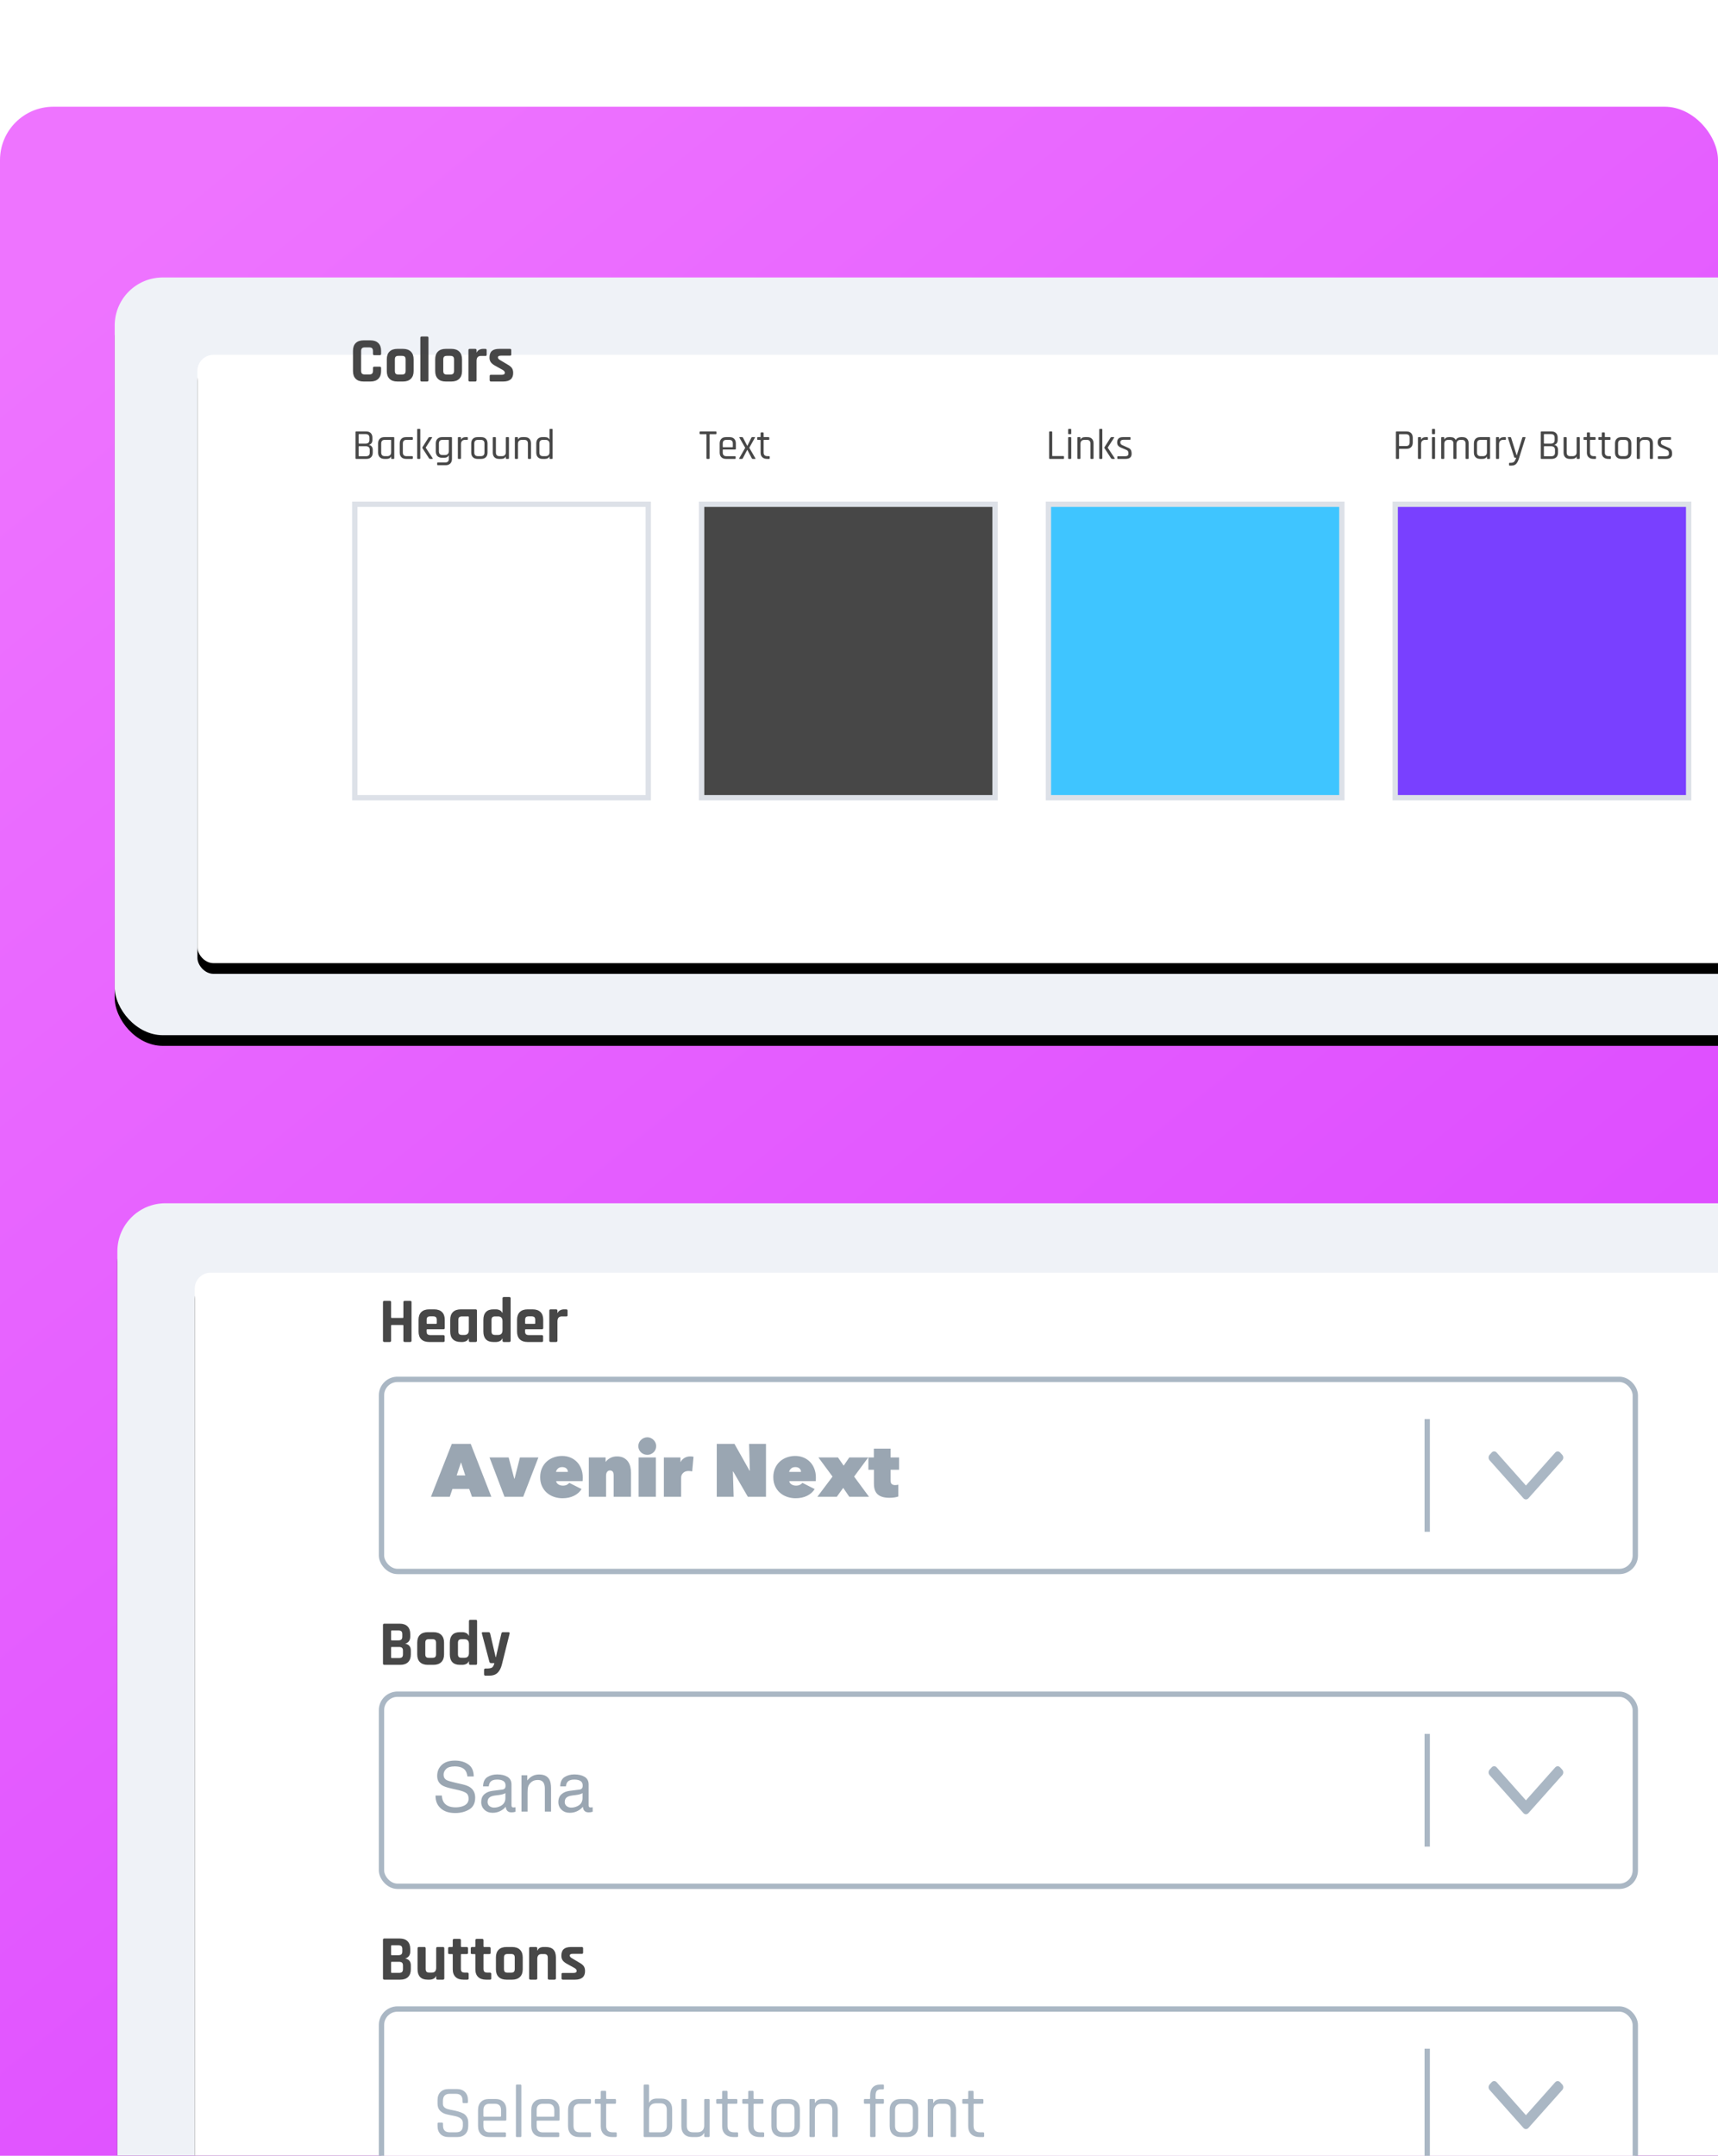
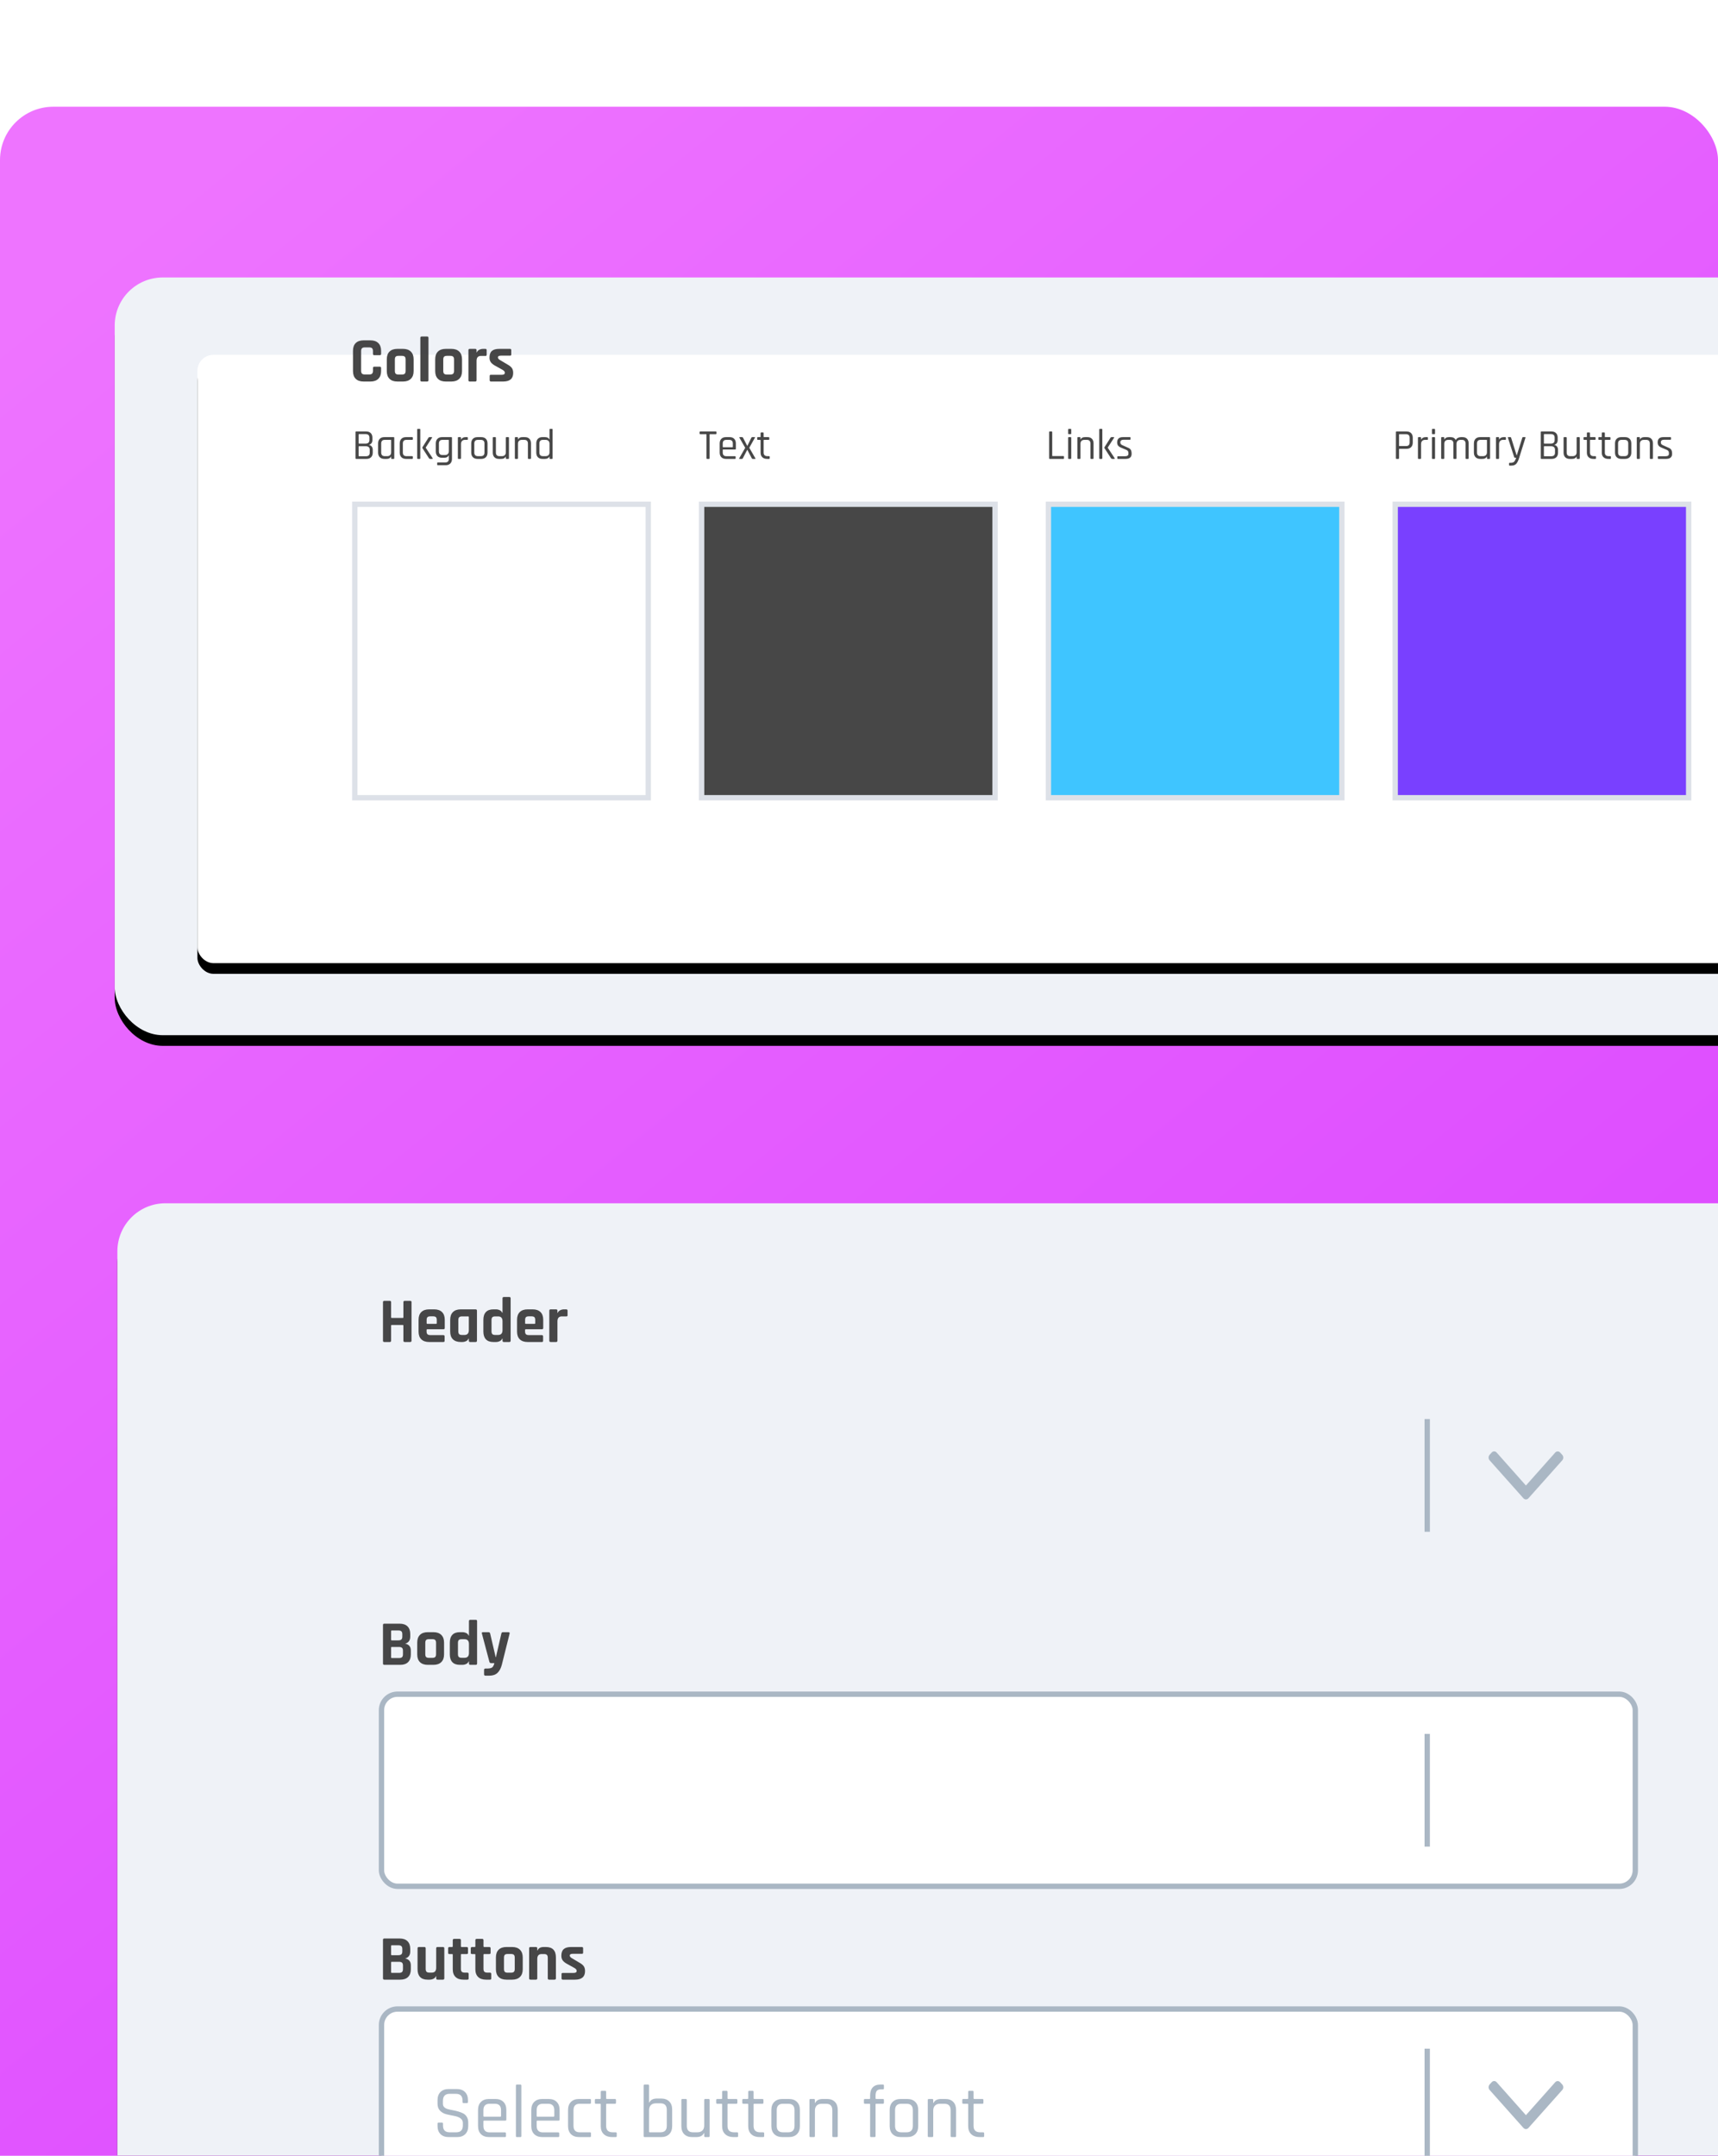
<svg xmlns="http://www.w3.org/2000/svg" xmlns:xlink="http://www.w3.org/1999/xlink" width="322" height="404" viewBox="0 0 322 404">
  <defs>
    <linearGradient id="colors-fonts-a" x1="17.107%" x2="82.893%" y1="0%" y2="100%">
      <stop offset="0%" stop-color="#EE74FF" />
      <stop offset="100%" stop-color="#D840FF" />
    </linearGradient>
    <rect id="colors-fonts-b" width="322" height="397" x="0" y="0" rx="10" />
    <filter id="colors-fonts-c" width="113.4%" height="147.2%" x="-6.7%" y="-22.2%" filterUnits="objectBoundingBox">
      <feOffset dx="-15" dy="15" in="SourceAlpha" result="shadowOffsetOuter1" />
      <feColorMatrix in="shadowOffsetOuter1" result="shadowMatrixOuter1" values="0 0 0 0 0   0 0 0 0 0   0 0 0 0 0  0 0 0 0.5 0" />
      <feMerge>
        <feMergeNode in="shadowMatrixOuter1" />
        <feMergeNode in="SourceGraphic" />
      </feMerge>
    </filter>
    <rect id="colors-fonts-e" width="501" height="142" x="0" y="0" rx="9" />
    <filter id="colors-fonts-d" width="102.8%" height="109.9%" x="-1.4%" y="-3.5%" filterUnits="objectBoundingBox">
      <feOffset dy="2" in="SourceAlpha" result="shadowOffsetOuter1" />
      <feGaussianBlur in="shadowOffsetOuter1" result="shadowBlurOuter1" stdDeviation="2" />
      <feColorMatrix in="shadowBlurOuter1" values="0 0 0 0 0   0 0 0 0 0   0 0 0 0 0  0 0 0 0.5 0" />
    </filter>
    <rect id="colors-fonts-g" width="468" height="114" x="15.5" y="14.5" rx="3" />
    <filter id="colors-fonts-f" width="103%" height="112.3%" x="-1.5%" y="-4.4%" filterUnits="objectBoundingBox">
      <feOffset dy="2" in="SourceAlpha" result="shadowOffsetOuter1" />
      <feGaussianBlur in="shadowOffsetOuter1" result="shadowBlurOuter1" stdDeviation="2" />
      <feColorMatrix in="shadowBlurOuter1" values="0 0 0 0 0.588   0 0 0 0 0.587   0 0 0 0 0.587  0 0 0 0.5 0" />
    </filter>
    <filter id="colors-fonts-h" width="113.4%" height="131.9%" x="-6.7%" y="-15%" filterUnits="objectBoundingBox">
      <feOffset dx="-15" dy="15" in="SourceAlpha" result="shadowOffsetOuter1" />
      <feColorMatrix in="shadowOffsetOuter1" result="shadowMatrixOuter1" values="0 0 0 0 0   0 0 0 0 0   0 0 0 0 0  0 0 0 0.5 0" />
      <feMerge>
        <feMergeNode in="shadowMatrixOuter1" />
        <feMergeNode in="SourceGraphic" />
      </feMerge>
    </filter>
    <rect id="colors-fonts-j" width="501" height="203" x="0" y="0" rx="9" />
    <filter id="colors-fonts-i" width="102.8%" height="106.9%" x="-1.4%" y="-2.5%" filterUnits="objectBoundingBox">
      <feOffset dy="2" in="SourceAlpha" result="shadowOffsetOuter1" />
      <feGaussianBlur in="shadowOffsetOuter1" result="shadowBlurOuter1" stdDeviation="2" />
      <feColorMatrix in="shadowBlurOuter1" values="0 0 0 0 0   0 0 0 0 0   0 0 0 0 0  0 0 0 0.5 0" />
    </filter>
-     <rect id="colors-fonts-l" width="468" height="197" x="14.5" y="13" rx="3" />
    <filter id="colors-fonts-k" width="103%" height="107.1%" x="-1.5%" y="-2.5%" filterUnits="objectBoundingBox">
      <feOffset dy="2" in="SourceAlpha" result="shadowOffsetOuter1" />
      <feGaussianBlur in="shadowOffsetOuter1" result="shadowBlurOuter1" stdDeviation="2" />
      <feColorMatrix in="shadowBlurOuter1" values="0 0 0 0 0.588   0 0 0 0 0.587   0 0 0 0 0.587  0 0 0 0.5 0" />
    </filter>
  </defs>
  <g fill="none" fill-rule="evenodd">
    <use fill="url(#colors-fonts-a)" transform="translate(0 20)" xlink:href="#colors-fonts-b" />
    <g filter="url(#colors-fonts-c)" transform="translate(36.5 37)">
      <use fill="#000" filter="url(#colors-fonts-d)" xlink:href="#colors-fonts-e" />
      <use fill="#EFF2F7" xlink:href="#colors-fonts-e" />
      <use fill="#000" filter="url(#colors-fonts-f)" xlink:href="#colors-fonts-g" />
      <use fill="#FFF" xlink:href="#colors-fonts-g" />
    </g>
    <g filter="url(#colors-fonts-h)" transform="translate(37 210.5)">
      <use fill="#000" filter="url(#colors-fonts-i)" xlink:href="#colors-fonts-j" />
      <use fill="#EFF2F7" xlink:href="#colors-fonts-j" />
      <use fill="#000" filter="url(#colors-fonts-k)" xlink:href="#colors-fonts-l" />
      <use fill="#FFF" xlink:href="#colors-fonts-l" />
    </g>
    <path fill="#404040" fill-opacity=".96" fill-rule="nonzero" d="M68.68 86C69.048 86 69.337 85.897 69.548 85.692 69.759 85.487 69.864 85.2 69.864 84.832L69.864 84.832 69.864 84.296C69.864 84.029 69.792 83.815 69.648 83.652 69.504 83.489 69.331 83.4 69.128 83.384 69.576 83.245 69.8 82.939 69.8 82.464L69.8 82.464 69.8 82.024C69.8 81.656 69.696 81.369 69.488 81.164 69.28 80.959 68.992 80.856 68.624 80.856L68.624 80.856 66.744 80.856C66.669 80.856 66.632 80.893 66.632 80.968L66.632 80.968 66.632 85.888C66.632 85.963 66.669 86 66.744 86L66.744 86 68.68 86zM68.528 83.136L67.296 83.136C67.243 83.136 67.216 83.112 67.216 83.064L67.216 83.064 67.216 81.432C67.216 81.379 67.243 81.352 67.296 81.352L67.296 81.352 68.552 81.352C69.005 81.352 69.232 81.579 69.232 82.032L69.232 82.032 69.232 82.456C69.232 82.909 68.997 83.136 68.528 83.136L68.528 83.136zM68.608 85.504L67.296 85.504C67.243 85.504 67.216 85.477 67.216 85.424L67.216 85.424 67.216 83.696C67.216 83.648 67.243 83.624 67.296 83.624L67.296 83.624 68.56 83.624C69.051 83.624 69.296 83.851 69.296 84.304L69.296 84.304 69.296 84.824C69.296 85.277 69.067 85.504 68.608 85.504L68.608 85.504zM72.464 86C72.875 86 73.147 85.859 73.28 85.576L73.28 85.576 73.312 85.576 73.312 85.888C73.312 85.963 73.349 86 73.424 86L73.424 86 73.784 86C73.859 86 73.896 85.963 73.896 85.888L73.896 85.888 73.896 82.032C73.896 81.957 73.859 81.92 73.784 81.92L73.784 81.92 72.048 81.92C71.68 81.92 71.391 82.024 71.18 82.232 70.969 82.44 70.864 82.731 70.864 83.104L70.864 83.104 70.864 84.816C70.864 85.189 70.969 85.48 71.18 85.688 71.391 85.896 71.68 86 72.048 86L72.048 86 72.464 86zM72.568 85.488L72.112 85.488C71.669 85.488 71.448 85.256 71.448 84.792L71.448 84.792 71.448 83.128C71.448 82.664 71.669 82.432 72.112 82.432L72.112 82.432 73.232 82.432C73.285 82.432 73.312 82.456 73.312 82.504L73.312 82.504 73.312 84.752C73.312 84.987 73.248 85.168 73.12 85.296 72.992 85.424 72.808 85.488 72.568 85.488L72.568 85.488zM77.264 86C77.339 86 77.376 85.965 77.376 85.896L77.376 85.896 77.376 85.6C77.376 85.525 77.339 85.488 77.264 85.488L77.264 85.488 76.168 85.488C75.725 85.488 75.504 85.256 75.504 84.792L75.504 84.792 75.504 83.128C75.504 82.664 75.725 82.432 76.168 82.432L76.168 82.432 77.264 82.432C77.339 82.432 77.376 82.397 77.376 82.328L77.376 82.328 77.376 82.032C77.376 81.957 77.339 81.92 77.264 81.92L77.264 81.92 76.104 81.92C75.736 81.92 75.447 82.024 75.236 82.232 75.025 82.44 74.92 82.731 74.92 83.104L74.92 83.104 74.92 84.816C74.92 85.189 75.025 85.48 75.236 85.688 75.447 85.896 75.736 86 76.104 86L76.104 86 77.264 86zM78.664 86C78.739 86 78.776 85.963 78.776 85.888L78.776 85.888 78.776 80.488C78.776 80.413 78.739 80.376 78.664 80.376L78.664 80.376 78.304 80.376C78.229 80.376 78.192 80.413 78.192 80.488L78.192 80.488 78.192 85.888C78.192 85.963 78.229 86 78.304 86L78.304 86 78.664 86zM81.008 86C81.051 86 81.08 85.988 81.096 85.964 81.112 85.94 81.109 85.909 81.088 85.872L81.088 85.872 79.792 83.904 79.792 83.872 80.968 82.048C80.995 82.011 81.001 81.98 80.988 81.956 80.975 81.932 80.947 81.92 80.904 81.92L80.904 81.92 80.504 81.92C80.408 81.92 80.344 81.955 80.312 82.024L80.312 82.024 79.176 83.816C79.144 83.875 79.144 83.931 79.176 83.984L79.176 83.984 80.408 85.888C80.456 85.963 80.531 86 80.632 86L80.632 86 81.008 86zM83.528 87.184C83.896 87.184 84.185 87.079 84.396 86.868 84.607 86.657 84.712 86.368 84.712 86L84.712 86 84.712 82.032C84.712 81.957 84.675 81.92 84.6 81.92L84.6 81.92 82.864 81.92C82.496 81.92 82.207 82.024 81.996 82.232 81.785 82.44 81.68 82.731 81.68 83.104L81.68 83.104 81.68 84.6C81.68 84.973 81.781 85.264 81.984 85.472 82.187 85.68 82.469 85.784 82.832 85.784L82.832 85.784 83.28 85.784C83.685 85.784 83.957 85.643 84.096 85.36L84.096 85.36 84.128 85.36 84.128 85.976C84.128 86.435 83.904 86.664 83.456 86.664L83.456 86.664 82.056 86.664C81.976 86.664 81.936 86.701 81.936 86.776L81.936 86.776 81.936 87.072C81.936 87.147 81.976 87.184 82.056 87.184L82.056 87.184 83.528 87.184zM83.384 85.272L82.936 85.272C82.488 85.272 82.264 85.04 82.264 84.576L82.264 84.576 82.264 83.128C82.264 82.664 82.488 82.432 82.936 82.432L82.936 82.432 84.048 82.432C84.101 82.432 84.128 82.456 84.128 82.504L84.128 82.504 84.128 84.536C84.128 84.771 84.064 84.952 83.936 85.08 83.808 85.208 83.624 85.272 83.384 85.272L83.384 85.272zM86.288 86C86.363 86 86.4 85.963 86.4 85.888L86.4 85.888 86.4 83.24C86.4 82.989 86.464 82.792 86.592 82.648 86.72 82.504 86.904 82.432 87.144 82.432L87.144 82.432 87.576 82.432C87.613 82.437 87.64 82.431 87.656 82.412 87.672 82.393 87.68 82.365 87.68 82.328L87.68 82.328 87.68 82.032C87.68 81.957 87.645 81.92 87.576 81.92L87.576 81.92 87.264 81.92C87.061 81.92 86.885 81.963 86.736 82.048 86.587 82.133 86.485 82.235 86.432 82.352L86.432 82.352 86.4 82.352 86.4 82.032C86.4 81.957 86.363 81.92 86.288 81.92L86.288 81.92 85.928 81.92C85.853 81.92 85.816 81.957 85.816 82.032L85.816 82.032 85.816 85.888C85.816 85.963 85.853 86 85.928 86L85.928 86 86.288 86zM90.192 86C90.56 86 90.849 85.896 91.06 85.688 91.271 85.48 91.376 85.189 91.376 84.816L91.376 84.816 91.376 83.104C91.376 82.731 91.271 82.44 91.06 82.232 90.849 82.024 90.56 81.92 90.192 81.92L90.192 81.92 89.504 81.92C89.136 81.92 88.847 82.024 88.636 82.232 88.425 82.44 88.32 82.731 88.32 83.104L88.32 83.104 88.32 84.816C88.32 85.189 88.425 85.48 88.636 85.688 88.847 85.896 89.136 86 89.504 86L89.504 86 90.192 86zM90.128 85.488L89.568 85.488C89.12 85.488 88.896 85.259 88.896 84.8L88.896 84.8 88.896 83.12C88.896 82.661 89.12 82.432 89.568 82.432L89.568 82.432 90.128 82.432C90.576 82.432 90.8 82.661 90.8 83.12L90.8 83.12 90.8 84.8C90.8 85.259 90.576 85.488 90.128 85.488L90.128 85.488zM93.96 86C94.371 86 94.643 85.859 94.776 85.576L94.776 85.576 94.808 85.576 94.808 85.888C94.808 85.963 94.845 86 94.92 86L94.92 86 95.28 86C95.355 86 95.392 85.963 95.392 85.888L95.392 85.888 95.392 82.032C95.392 81.957 95.355 81.92 95.28 81.92L95.28 81.92 94.92 81.92C94.845 81.92 94.808 81.957 94.808 82.032L94.808 82.032 94.808 84.752C94.808 84.987 94.744 85.168 94.616 85.296 94.488 85.424 94.304 85.488 94.064 85.488L94.064 85.488 93.608 85.488C93.165 85.488 92.944 85.256 92.944 84.792L92.944 84.792 92.944 82.032C92.944 81.957 92.907 81.92 92.832 81.92L92.832 81.92 92.472 81.92C92.397 81.92 92.36 81.957 92.36 82.032L92.36 82.032 92.36 84.816C92.36 85.189 92.461 85.48 92.664 85.688 92.867 85.896 93.149 86 93.512 86L93.512 86 93.96 86zM96.968 86C97.043 86 97.08 85.963 97.08 85.888L97.08 85.888 97.08 83.168C97.08 82.933 97.144 82.752 97.272 82.624 97.4 82.496 97.584 82.432 97.824 82.432L97.824 82.432 98.272 82.432C98.72 82.432 98.944 82.664 98.944 83.128L98.944 83.128 98.944 85.888C98.944 85.963 98.981 86 99.056 86L99.056 86 99.416 86C99.491 86 99.528 85.963 99.528 85.888L99.528 85.888 99.528 83.104C99.528 82.731 99.427 82.44 99.224 82.232 99.021 82.024 98.739 81.92 98.376 81.92L98.376 81.92 97.928 81.92C97.517 81.92 97.245 82.061 97.112 82.344L97.112 82.344 97.08 82.344 97.08 82.032C97.08 81.957 97.043 81.92 96.968 81.92L96.968 81.92 96.608 81.92C96.533 81.92 96.496 81.957 96.496 82.032L96.496 82.032 96.496 85.888C96.496 85.963 96.533 86 96.608 86L96.608 86 96.968 86zM102.136 86C102.552 86 102.827 85.859 102.96 85.576L102.96 85.576 102.992 85.576 102.992 85.888C102.992 85.963 103.027 86 103.096 86L103.096 86 103.464 86C103.533 86 103.568 85.963 103.568 85.888L103.568 85.888 103.568 80.488C103.568 80.413 103.533 80.376 103.464 80.376L103.464 80.376 103.096 80.376C103.027 80.376 102.992 80.413 102.992 80.488L102.992 80.488 102.992 82.344 102.96 82.344C102.827 82.061 102.552 81.92 102.136 81.92L102.136 81.92 101.664 81.92C101.301 81.92 101.019 82.024 100.816 82.232 100.613 82.44 100.512 82.731 100.512 83.104L100.512 83.104 100.512 84.816C100.512 85.189 100.613 85.48 100.816 85.688 101.019 85.896 101.301 86 101.664 86L101.664 86 102.136 86zM102.248 85.488L101.76 85.488C101.317 85.488 101.096 85.256 101.096 84.792L101.096 84.792 101.096 83.128C101.096 82.664 101.317 82.432 101.76 82.432L101.76 82.432 102.248 82.432C102.488 82.432 102.672 82.496 102.8 82.624 102.928 82.752 102.992 82.933 102.992 83.168L102.992 83.168 102.992 84.752C102.992 84.987 102.928 85.168 102.8 85.296 102.672 85.424 102.488 85.488 102.248 85.488L102.248 85.488zM132.888 86C132.963 86 133 85.963 133 85.888L133 85.888 133 81.44C133 81.392 133.027 81.368 133.08 81.368L133.08 81.368 134.168 81.368C134.248 81.368 134.288 81.331 134.288 81.256L134.288 81.256 134.288 80.968C134.288 80.893 134.248 80.856 134.168 80.856L134.168 80.856 131.248 80.856C131.168 80.856 131.128 80.893 131.128 80.968L131.128 80.968 131.128 81.256C131.128 81.331 131.168 81.368 131.248 81.368L131.248 81.368 132.336 81.368C132.389 81.368 132.416 81.392 132.416 81.44L132.416 81.44 132.416 85.888C132.416 85.963 132.453 86 132.528 86L132.528 86 132.888 86zM137.768 86C137.843 86 137.88 85.965 137.88 85.896L137.88 85.896 137.88 85.608C137.88 85.533 137.843 85.496 137.768 85.496L137.768 85.496 136.136 85.496C135.688 85.496 135.464 85.264 135.464 84.8L135.464 84.8 135.464 84.312C135.464 84.264 135.491 84.24 135.544 84.24L135.544 84.24 137.808 84.24C137.883 84.24 137.92 84.2 137.92 84.12L137.92 84.12 137.92 83.104C137.92 82.731 137.816 82.44 137.608 82.232 137.4 82.024 137.112 81.92 136.744 81.92L136.744 81.92 136.072 81.92C135.704 81.92 135.415 82.024 135.204 82.232 134.993 82.44 134.888 82.731 134.888 83.104L134.888 83.104 134.888 84.816C134.888 85.189 134.993 85.48 135.204 85.688 135.415 85.896 135.704 86 136.072 86L136.072 86 137.768 86zM137.272 83.816L135.544 83.816C135.491 83.816 135.464 83.789 135.464 83.736L135.464 83.736 135.464 83.12C135.464 82.661 135.688 82.432 136.136 82.432L136.136 82.432 136.68 82.432C137.128 82.432 137.352 82.661 137.352 83.12L137.352 83.12 137.352 83.736C137.352 83.789 137.325 83.816 137.272 83.816L137.272 83.816zM139.064 86C139.139 86 139.192 85.963 139.224 85.888L139.224 85.888 140.048 84.312 140.08 84.312 140.904 85.888C140.947 85.963 140.997 86 141.056 86L141.056 86 141.52 86C141.605 86 141.624 85.963 141.576 85.888L141.576 85.888 140.44 83.912 141.488 82.032C141.541 81.957 141.523 81.92 141.432 81.92L141.432 81.92 140.992 81.92C140.917 81.92 140.861 81.957 140.824 82.032L140.824 82.032 140.08 83.544 140.048 83.544 139.264 82.032C139.221 81.957 139.165 81.92 139.096 81.92L139.096 81.92 138.648 81.92C138.568 81.92 138.549 81.957 138.592 82.032L138.592 82.032 139.672 83.92 138.552 85.888C138.509 85.963 138.531 86 138.616 86L138.616 86 139.064 86zM144.144 86C144.224 86 144.264 85.965 144.264 85.896L144.264 85.896 144.264 85.6C144.264 85.525 144.224 85.488 144.144 85.488L144.144 85.488 143.832 85.488C143.363 85.488 143.128 85.261 143.128 84.808L143.128 84.808 143.128 82.504C143.128 82.456 143.157 82.432 143.216 82.432L143.216 82.432 144.064 82.432C144.144 82.432 144.184 82.397 144.184 82.328L144.184 82.328 144.184 82.032C144.184 81.957 144.144 81.92 144.064 81.92L144.064 81.92 143.216 81.92C143.157 81.92 143.128 81.896 143.128 81.848L143.128 81.848 143.128 81.16C143.128 81.085 143.093 81.048 143.024 81.048L143.024 81.048 142.664 81.048C142.589 81.048 142.552 81.085 142.552 81.16L142.552 81.16 142.552 81.848C142.552 81.896 142.525 81.92 142.472 81.92L142.472 81.92 142.032 81.92C141.957 81.92 141.92 81.957 141.92 82.032L141.92 82.032 141.92 82.328C141.92 82.397 141.957 82.432 142.032 82.432L142.032 82.432 142.472 82.432C142.525 82.432 142.552 82.456 142.552 82.504L142.552 82.504 142.552 84.832C142.552 85.2 142.661 85.487 142.88 85.692 143.099 85.897 143.392 86 143.76 86L143.76 86 144.144 86zM199.312 86C199.387 86 199.424 85.963 199.424 85.888L199.424 85.888 199.424 85.592C199.424 85.512 199.387 85.472 199.312 85.472L199.312 85.472 197.296 85.472C197.243 85.472 197.216 85.448 197.216 85.4L197.216 85.4 197.216 80.968C197.216 80.893 197.179 80.856 197.104 80.856L197.104 80.856 196.744 80.856C196.669 80.856 196.632 80.893 196.632 80.968L196.632 80.968 196.632 85.888C196.632 85.963 196.669 86 196.744 86L196.744 86 199.312 86zM200.672 81.36C200.747 81.36 200.784 81.323 200.784 81.248L200.784 81.248 200.784 80.496C200.784 80.421 200.747 80.384 200.672 80.384L200.672 80.384 200.304 80.384C200.235 80.384 200.2 80.421 200.2 80.496L200.2 80.496 200.2 81.248C200.2 81.323 200.235 81.36 200.304 81.36L200.304 81.36 200.672 81.36zM200.672 86C200.747 86 200.784 85.963 200.784 85.888L200.784 85.888 200.784 82.032C200.784 81.957 200.747 81.92 200.672 81.92L200.672 81.92 200.304 81.92C200.235 81.92 200.2 81.957 200.2 82.032L200.2 82.032 200.2 85.888C200.2 85.963 200.237 86 200.312 86L200.312 86 200.672 86zM202.4 86C202.475 86 202.512 85.963 202.512 85.888L202.512 85.888 202.512 83.168C202.512 82.933 202.576 82.752 202.704 82.624 202.832 82.496 203.016 82.432 203.256 82.432L203.256 82.432 203.704 82.432C204.152 82.432 204.376 82.664 204.376 83.128L204.376 83.128 204.376 85.888C204.376 85.963 204.413 86 204.488 86L204.488 86 204.848 86C204.923 86 204.96 85.963 204.96 85.888L204.96 85.888 204.96 83.104C204.96 82.731 204.859 82.44 204.656 82.232 204.453 82.024 204.171 81.92 203.808 81.92L203.808 81.92 203.36 81.92C202.949 81.92 202.677 82.061 202.544 82.344L202.544 82.344 202.512 82.344 202.512 82.032C202.512 81.957 202.475 81.92 202.4 81.92L202.4 81.92 202.04 81.92C201.965 81.92 201.928 81.957 201.928 82.032L201.928 82.032 201.928 85.888C201.928 85.963 201.965 86 202.04 86L202.04 86 202.4 86zM206.496 86C206.571 86 206.608 85.963 206.608 85.888L206.608 85.888 206.608 80.488C206.608 80.413 206.571 80.376 206.496 80.376L206.496 80.376 206.136 80.376C206.061 80.376 206.024 80.413 206.024 80.488L206.024 80.488 206.024 85.888C206.024 85.963 206.061 86 206.136 86L206.136 86 206.496 86zM208.84 86C208.883 86 208.912 85.988 208.928 85.964 208.944 85.94 208.941 85.909 208.92 85.872L208.92 85.872 207.624 83.904 207.624 83.872 208.8 82.048C208.827 82.011 208.833 81.98 208.82 81.956 208.807 81.932 208.779 81.92 208.736 81.92L208.736 81.92 208.336 81.92C208.24 81.92 208.176 81.955 208.144 82.024L208.144 82.024 207.008 83.816C206.976 83.875 206.976 83.931 207.008 83.984L207.008 83.984 208.24 85.888C208.288 85.963 208.363 86 208.464 86L208.464 86 208.84 86zM210.952 86C211.715 86 212.096 85.68 212.096 85.04 212.096 84.731 212.047 84.488 211.948 84.312 211.849 84.136 211.661 83.995 211.384 83.888L211.384 83.888 210.44 83.464C210.136 83.347 209.984 83.176 209.984 82.952L209.984 82.952 209.984 82.816C209.984 82.709 210.033 82.616 210.132 82.536 210.231 82.456 210.376 82.416 210.568 82.416L210.568 82.416 211.776 82.416C211.851 82.416 211.888 82.381 211.888 82.312L211.888 82.312 211.888 82.032C211.888 81.957 211.851 81.92 211.776 81.92L211.776 81.92 210.464 81.92C209.744 81.92 209.384 82.248 209.384 82.904 209.384 83.155 209.443 83.356 209.56 83.508 209.677 83.66 209.872 83.792 210.144 83.904L210.144 83.904 211.088 84.304C211.36 84.411 211.496 84.605 211.496 84.888L211.496 84.888 211.496 85.04C211.496 85.349 211.288 85.504 210.872 85.504L210.872 85.504 209.528 85.504C209.453 85.504 209.416 85.539 209.416 85.608L209.416 85.608 209.416 85.888C209.416 85.963 209.453 86 209.528 86L209.528 86 210.952 86zM262.104 86C262.179 86 262.216 85.963 262.216 85.888L262.216 85.888 262.216 84.184C262.216 84.136 262.243 84.112 262.296 84.112L262.296 84.112 263.616 84.112C263.984 84.112 264.272 84.008 264.48 83.8 264.688 83.592 264.792 83.301 264.792 82.928L264.792 82.928 264.792 82.04C264.792 81.672 264.688 81.383 264.48 81.172 264.272 80.961 263.984 80.856 263.616 80.856L263.616 80.856 261.744 80.856C261.669 80.856 261.632 80.893 261.632 80.968L261.632 80.968 261.632 85.888C261.632 85.963 261.669 86 261.744 86L261.744 86 262.104 86zM263.536 83.592L262.296 83.592C262.243 83.592 262.216 83.568 262.216 83.52L262.216 83.52 262.216 81.44C262.216 81.392 262.243 81.368 262.296 81.368L262.296 81.368 263.536 81.368C263.984 81.368 264.208 81.6 264.208 82.064L264.208 82.064 264.208 82.904C264.208 83.363 263.984 83.592 263.536 83.592L263.536 83.592zM266.232 86C266.307 86 266.344 85.963 266.344 85.888L266.344 85.888 266.344 83.24C266.344 82.989 266.408 82.792 266.536 82.648 266.664 82.504 266.848 82.432 267.088 82.432L267.088 82.432 267.52 82.432C267.557 82.437 267.584 82.431 267.6 82.412 267.616 82.393 267.624 82.365 267.624 82.328L267.624 82.328 267.624 82.032C267.624 81.957 267.589 81.92 267.52 81.92L267.52 81.92 267.208 81.92C267.005 81.92 266.829 81.963 266.68 82.048 266.531 82.133 266.429 82.235 266.376 82.352L266.376 82.352 266.344 82.352 266.344 82.032C266.344 81.957 266.307 81.92 266.232 81.92L266.232 81.92 265.872 81.92C265.797 81.92 265.76 81.957 265.76 82.032L265.76 82.032 265.76 85.888C265.76 85.963 265.797 86 265.872 86L265.872 86 266.232 86zM268.856 81.36C268.931 81.36 268.968 81.323 268.968 81.248L268.968 81.248 268.968 80.496C268.968 80.421 268.931 80.384 268.856 80.384L268.856 80.384 268.488 80.384C268.419 80.384 268.384 80.421 268.384 80.496L268.384 80.496 268.384 81.248C268.384 81.323 268.419 81.36 268.488 81.36L268.488 81.36 268.856 81.36zM268.856 86C268.931 86 268.968 85.963 268.968 85.888L268.968 85.888 268.968 82.032C268.968 81.957 268.931 81.92 268.856 81.92L268.856 81.92 268.488 81.92C268.419 81.92 268.384 81.957 268.384 82.032L268.384 82.032 268.384 85.888C268.384 85.963 268.421 86 268.496 86L268.496 86 268.856 86zM270.584 86C270.659 86 270.696 85.963 270.696 85.888L270.696 85.888 270.696 83.168C270.696 82.933 270.76 82.752 270.888 82.624 271.016 82.496 271.2 82.432 271.44 82.432L271.44 82.432 271.736 82.432C272.184 82.432 272.408 82.664 272.408 83.128L272.408 83.128 272.408 85.888C272.408 85.963 272.445 86 272.52 86L272.52 86 272.88 86C272.955 86 272.992 85.963 272.992 85.888L272.992 85.888 272.992 83.192C272.992 82.957 273.057 82.772 273.188 82.636 273.319 82.5 273.504 82.432 273.744 82.432L273.744 82.432 274.008 82.432C274.456 82.432 274.68 82.664 274.68 83.128L274.68 83.128 274.68 85.888C274.68 85.963 274.717 86 274.792 86L274.792 86 275.152 86C275.227 86 275.264 85.963 275.264 85.888L275.264 85.888 275.264 83.104C275.264 82.731 275.163 82.44 274.96 82.232 274.757 82.024 274.475 81.92 274.112 81.92L274.112 81.92 273.832 81.92C273.629 81.92 273.436 81.967 273.252 82.06 273.068 82.153 272.933 82.288 272.848 82.464 272.667 82.101 272.341 81.92 271.872 81.92L271.872 81.92 271.576 81.92C271.16 81.92 270.877 82.061 270.728 82.344L270.728 82.344 270.696 82.344 270.696 82.032C270.696 81.957 270.659 81.92 270.584 81.92L270.584 81.92 270.224 81.92C270.149 81.92 270.112 81.957 270.112 82.032L270.112 82.032 270.112 85.888C270.112 85.963 270.149 86 270.224 86L270.224 86 270.584 86zM277.848 86C278.259 86 278.531 85.859 278.664 85.576L278.664 85.576 278.696 85.576 278.696 85.888C278.696 85.963 278.733 86 278.808 86L278.808 86 279.168 86C279.243 86 279.28 85.963 279.28 85.888L279.28 85.888 279.28 82.032C279.28 81.957 279.243 81.92 279.168 81.92L279.168 81.92 277.432 81.92C277.064 81.92 276.775 82.024 276.564 82.232 276.353 82.44 276.248 82.731 276.248 83.104L276.248 83.104 276.248 84.816C276.248 85.189 276.353 85.48 276.564 85.688 276.775 85.896 277.064 86 277.432 86L277.432 86 277.848 86zM277.952 85.488L277.496 85.488C277.053 85.488 276.832 85.256 276.832 84.792L276.832 84.792 276.832 83.128C276.832 82.664 277.053 82.432 277.496 82.432L277.496 82.432 278.616 82.432C278.669 82.432 278.696 82.456 278.696 82.504L278.696 82.504 278.696 84.752C278.696 84.987 278.632 85.168 278.504 85.296 278.376 85.424 278.192 85.488 277.952 85.488L277.952 85.488zM280.856 86C280.931 86 280.968 85.963 280.968 85.888L280.968 85.888 280.968 83.24C280.968 82.989 281.032 82.792 281.16 82.648 281.288 82.504 281.472 82.432 281.712 82.432L281.712 82.432 282.144 82.432C282.181 82.437 282.208 82.431 282.224 82.412 282.24 82.393 282.248 82.365 282.248 82.328L282.248 82.328 282.248 82.032C282.248 81.957 282.213 81.92 282.144 81.92L282.144 81.92 281.832 81.92C281.629 81.92 281.453 81.963 281.304 82.048 281.155 82.133 281.053 82.235 281 82.352L281 82.352 280.968 82.352 280.968 82.032C280.968 81.957 280.931 81.92 280.856 81.92L280.856 81.92 280.496 81.92C280.421 81.92 280.384 81.957 280.384 82.032L280.384 82.032 280.384 85.888C280.384 85.963 280.421 86 280.496 86L280.496 86 280.856 86zM283.296 87.256C283.701 87.256 284.007 87.133 284.212 86.888 284.417 86.643 284.587 86.293 284.72 85.84L284.72 85.84 285.912 82.04C285.939 81.96 285.907 81.92 285.816 81.92L285.816 81.92 285.448 81.92C285.379 81.92 285.336 81.957 285.32 82.032L285.32 82.032 284.288 85.328 284.256 85.328 283.224 82.032C283.203 81.957 283.157 81.92 283.088 81.92L283.088 81.92 282.704 81.92C282.629 81.92 282.603 81.957 282.624 82.032L282.624 82.032 283.8 85.672C283.827 85.747 283.872 85.784 283.936 85.784L283.936 85.784 284.168 85.784C284.077 86.072 283.976 86.293 283.864 86.448 283.725 86.64 283.485 86.736 283.144 86.736L283.144 86.736 282.944 86.736C282.869 86.736 282.832 86.773 282.832 86.848L282.832 86.848 282.832 87.144C282.832 87.219 282.869 87.256 282.944 87.256L282.944 87.256 283.296 87.256zM290.832 86C291.2 86 291.489 85.897 291.7 85.692 291.911 85.487 292.016 85.2 292.016 84.832L292.016 84.832 292.016 84.296C292.016 84.029 291.944 83.815 291.8 83.652 291.656 83.489 291.483 83.4 291.28 83.384 291.728 83.245 291.952 82.939 291.952 82.464L291.952 82.464 291.952 82.024C291.952 81.656 291.848 81.369 291.64 81.164 291.432 80.959 291.144 80.856 290.776 80.856L290.776 80.856 288.896 80.856C288.821 80.856 288.784 80.893 288.784 80.968L288.784 80.968 288.784 85.888C288.784 85.963 288.821 86 288.896 86L288.896 86 290.832 86zM290.68 83.136L289.448 83.136C289.395 83.136 289.368 83.112 289.368 83.064L289.368 83.064 289.368 81.432C289.368 81.379 289.395 81.352 289.448 81.352L289.448 81.352 290.704 81.352C291.157 81.352 291.384 81.579 291.384 82.032L291.384 82.032 291.384 82.456C291.384 82.909 291.149 83.136 290.68 83.136L290.68 83.136zM290.76 85.504L289.448 85.504C289.395 85.504 289.368 85.477 289.368 85.424L289.368 85.424 289.368 83.696C289.368 83.648 289.395 83.624 289.448 83.624L289.448 83.624 290.712 83.624C291.203 83.624 291.448 83.851 291.448 84.304L291.448 84.304 291.448 84.824C291.448 85.277 291.219 85.504 290.76 85.504L290.76 85.504zM294.656 86C295.067 86 295.339 85.859 295.472 85.576L295.472 85.576 295.504 85.576 295.504 85.888C295.504 85.963 295.541 86 295.616 86L295.616 86 295.976 86C296.051 86 296.088 85.963 296.088 85.888L296.088 85.888 296.088 82.032C296.088 81.957 296.051 81.92 295.976 81.92L295.976 81.92 295.616 81.92C295.541 81.92 295.504 81.957 295.504 82.032L295.504 82.032 295.504 84.752C295.504 84.987 295.44 85.168 295.312 85.296 295.184 85.424 295 85.488 294.76 85.488L294.76 85.488 294.304 85.488C293.861 85.488 293.64 85.256 293.64 84.792L293.64 84.792 293.64 82.032C293.64 81.957 293.603 81.92 293.528 81.92L293.528 81.92 293.168 81.92C293.093 81.92 293.056 81.957 293.056 82.032L293.056 82.032 293.056 84.816C293.056 85.189 293.157 85.48 293.36 85.688 293.563 85.896 293.845 86 294.208 86L294.208 86 294.656 86zM299.016 86C299.096 86 299.136 85.965 299.136 85.896L299.136 85.896 299.136 85.6C299.136 85.525 299.096 85.488 299.016 85.488L299.016 85.488 298.704 85.488C298.235 85.488 298 85.261 298 84.808L298 84.808 298 82.504C298 82.456 298.029 82.432 298.088 82.432L298.088 82.432 298.936 82.432C299.016 82.432 299.056 82.397 299.056 82.328L299.056 82.328 299.056 82.032C299.056 81.957 299.016 81.92 298.936 81.92L298.936 81.92 298.088 81.92C298.029 81.92 298 81.896 298 81.848L298 81.848 298 81.16C298 81.085 297.965 81.048 297.896 81.048L297.896 81.048 297.536 81.048C297.461 81.048 297.424 81.085 297.424 81.16L297.424 81.16 297.424 81.848C297.424 81.896 297.397 81.92 297.344 81.92L297.344 81.92 296.904 81.92C296.829 81.92 296.792 81.957 296.792 82.032L296.792 82.032 296.792 82.328C296.792 82.397 296.829 82.432 296.904 82.432L296.904 82.432 297.344 82.432C297.397 82.432 297.424 82.456 297.424 82.504L297.424 82.504 297.424 84.832C297.424 85.2 297.533 85.487 297.752 85.692 297.971 85.897 298.264 86 298.632 86L298.632 86 299.016 86zM301.808 86C301.888 86 301.928 85.965 301.928 85.896L301.928 85.896 301.928 85.6C301.928 85.525 301.888 85.488 301.808 85.488L301.808 85.488 301.496 85.488C301.027 85.488 300.792 85.261 300.792 84.808L300.792 84.808 300.792 82.504C300.792 82.456 300.821 82.432 300.88 82.432L300.88 82.432 301.728 82.432C301.808 82.432 301.848 82.397 301.848 82.328L301.848 82.328 301.848 82.032C301.848 81.957 301.808 81.92 301.728 81.92L301.728 81.92 300.88 81.92C300.821 81.92 300.792 81.896 300.792 81.848L300.792 81.848 300.792 81.16C300.792 81.085 300.757 81.048 300.688 81.048L300.688 81.048 300.328 81.048C300.253 81.048 300.216 81.085 300.216 81.16L300.216 81.16 300.216 81.848C300.216 81.896 300.189 81.92 300.136 81.92L300.136 81.92 299.696 81.92C299.621 81.92 299.584 81.957 299.584 82.032L299.584 82.032 299.584 82.328C299.584 82.397 299.621 82.432 299.696 82.432L299.696 82.432 300.136 82.432C300.189 82.432 300.216 82.456 300.216 82.504L300.216 82.504 300.216 84.832C300.216 85.2 300.325 85.487 300.544 85.692 300.763 85.897 301.056 86 301.424 86L301.424 86 301.808 86zM304.568 86C304.936 86 305.225 85.896 305.436 85.688 305.647 85.48 305.752 85.189 305.752 84.816L305.752 84.816 305.752 83.104C305.752 82.731 305.647 82.44 305.436 82.232 305.225 82.024 304.936 81.92 304.568 81.92L304.568 81.92 303.88 81.92C303.512 81.92 303.223 82.024 303.012 82.232 302.801 82.44 302.696 82.731 302.696 83.104L302.696 83.104 302.696 84.816C302.696 85.189 302.801 85.48 303.012 85.688 303.223 85.896 303.512 86 303.88 86L303.88 86 304.568 86zM304.504 85.488L303.944 85.488C303.496 85.488 303.272 85.259 303.272 84.8L303.272 84.8 303.272 83.12C303.272 82.661 303.496 82.432 303.944 82.432L303.944 82.432 304.504 82.432C304.952 82.432 305.176 82.661 305.176 83.12L305.176 83.12 305.176 84.8C305.176 85.259 304.952 85.488 304.504 85.488L304.504 85.488zM307.248 86C307.323 86 307.36 85.963 307.36 85.888L307.36 85.888 307.36 83.168C307.36 82.933 307.424 82.752 307.552 82.624 307.68 82.496 307.864 82.432 308.104 82.432L308.104 82.432 308.552 82.432C309 82.432 309.224 82.664 309.224 83.128L309.224 83.128 309.224 85.888C309.224 85.963 309.261 86 309.336 86L309.336 86 309.696 86C309.771 86 309.808 85.963 309.808 85.888L309.808 85.888 309.808 83.104C309.808 82.731 309.707 82.44 309.504 82.232 309.301 82.024 309.019 81.92 308.656 81.92L308.656 81.92 308.208 81.92C307.797 81.92 307.525 82.061 307.392 82.344L307.392 82.344 307.36 82.344 307.36 82.032C307.36 81.957 307.323 81.92 307.248 81.92L307.248 81.92 306.888 81.92C306.813 81.92 306.776 81.957 306.776 82.032L306.776 82.032 306.776 85.888C306.776 85.963 306.813 86 306.888 86L306.888 86 307.248 86zM312.256 86C313.019 86 313.4 85.68 313.4 85.04 313.4 84.731 313.351 84.488 313.252 84.312 313.153 84.136 312.965 83.995 312.688 83.888L312.688 83.888 311.744 83.464C311.44 83.347 311.288 83.176 311.288 82.952L311.288 82.952 311.288 82.816C311.288 82.709 311.337 82.616 311.436 82.536 311.535 82.456 311.68 82.416 311.872 82.416L311.872 82.416 313.08 82.416C313.155 82.416 313.192 82.381 313.192 82.312L313.192 82.312 313.192 82.032C313.192 81.957 313.155 81.92 313.08 81.92L313.08 81.92 311.768 81.92C311.048 81.92 310.688 82.248 310.688 82.904 310.688 83.155 310.747 83.356 310.864 83.508 310.981 83.66 311.176 83.792 311.448 83.904L311.448 83.904 312.392 84.304C312.664 84.411 312.8 84.605 312.8 84.888L312.8 84.888 312.8 85.04C312.8 85.349 312.592 85.504 312.176 85.504L312.176 85.504 310.832 85.504C310.757 85.504 310.72 85.539 310.72 85.608L310.72 85.608 310.72 85.888C310.72 85.963 310.757 86 310.832 86L310.832 86 312.256 86z" />
    <rect width="55" height="55" x="66.5" y="94.5" fill="#FFF" stroke="#DDE1E8" />
    <rect width="55" height="55" x="131.5" y="94.5" fill="#404040" fill-opacity=".96" stroke="#DDE1E8" />
    <rect width="55" height="55" x="196.5" y="94.5" fill="#3FC5FF" stroke="#DDE1E8" />
    <rect width="55" height="55" x="261.5" y="94.5" fill="#7940FF" stroke="#DDE1E8" />
    <g transform="translate(71 317)">
      <rect width="235" height="36" x=".5" y=".5" fill="#FFF" stroke="#AAB7C4" rx="3" />
      <line x1="196.5" x2="196.5" y1="8.438" y2="28.563" stroke="#AAB7C4" stroke-linecap="square" />
-       <path fill="#AAB7C4" fill-rule="nonzero" d="M214.535,22.786 L208.193,15.669 C207.936,15.385 207.936,14.926 208.193,14.642 L208.581,14.213 C208.838,13.929 209.253,13.929 209.51,14.213 L215,20.394 L220.49,14.219 C220.747,13.935 221.162,13.935 221.419,14.219 L221.807,14.648 C222.064,14.932 222.064,15.391 221.807,15.675 L215.465,22.792 C215.208,23.07 214.792,23.07 214.535,22.786 Z" />
    </g>
    <g transform="translate(71 258)">
-       <rect width="235" height="36" x=".5" y=".5" fill="#FFF" stroke="#AAB7C4" rx="3" />
      <line x1="196.5" x2="196.5" y1="8.438" y2="28.563" stroke="#AAB7C4" stroke-linecap="square" />
      <path fill="#AAB7C4" fill-rule="nonzero" d="M214.535,22.786 L208.193,15.669 C207.936,15.385 207.936,14.926 208.193,14.642 L208.581,14.213 C208.838,13.929 209.253,13.929 209.51,14.213 L215,20.394 L220.49,14.219 C220.747,13.935 221.162,13.935 221.419,14.219 L221.807,14.648 C222.064,14.932 222.064,15.391 221.807,15.675 L215.465,22.792 C215.208,23.07 214.792,23.07 214.535,22.786 Z" />
    </g>
    <g transform="translate(71 376)">
      <rect width="235" height="36" x=".5" y=".5" fill="#FFF" stroke="#AAB7C4" rx="3" />
      <line x1="196.5" x2="196.5" y1="8.438" y2="28.563" stroke="#AAB7C4" stroke-linecap="square" />
      <path fill="#AAB7C4" fill-rule="nonzero" d="M214.535,22.786 L208.193,15.669 C207.936,15.385 207.936,14.926 208.193,14.642 L208.581,14.213 C208.838,13.929 209.253,13.929 209.51,14.213 L215,20.394 L220.49,14.219 C220.747,13.935 221.162,13.935 221.419,14.219 L221.807,14.648 C222.064,14.932 222.064,15.391 221.807,15.675 L215.465,22.792 C215.208,23.07 214.792,23.07 214.535,22.786 Z" />
    </g>
    <path fill="#404040" fill-opacity=".96" fill-rule="nonzero" d="M75.032 371C75.656 371 76.14 370.832 76.484 370.496 76.828 370.16 77 369.68 77 369.056L77 369.056 77 368.336C77 367.944 76.904 367.642 76.712 367.43 76.52 367.218 76.264 367.088 75.944 367.04 76.576 366.84 76.892 366.4 76.892 365.72L76.892 365.72 76.892 365.228C76.892 364.604 76.72 364.124 76.376 363.788 76.032 363.452 75.544 363.284 74.912 363.284L74.912 363.284 72.032 363.284C71.864 363.284 71.78 363.368 71.78 363.536L71.78 363.536 71.78 370.748C71.78 370.916 71.864 371 72.032 371L72.032 371 75.032 371zM74.66 366.416L73.436 366.416C73.348 366.416 73.304 366.372 73.304 366.284L73.304 366.284 73.304 364.688C73.304 364.6 73.348 364.556 73.436 364.556L73.436 364.556 74.672 364.556C74.928 364.556 75.114 364.61 75.23 364.718 75.346 364.826 75.404 365.004 75.404 365.252L75.404 365.252 75.404 365.72C75.404 365.968 75.344 366.146 75.224 366.254 75.104 366.362 74.916 366.416 74.66 366.416L74.66 366.416zM74.78 369.728L73.436 369.728C73.348 369.728 73.304 369.684 73.304 369.596L73.304 369.596 73.304 367.784C73.304 367.696 73.348 367.652 73.436 367.652L73.436 367.652 74.756 367.652C75.028 367.652 75.224 367.704 75.344 367.808 75.464 367.912 75.524 368.088 75.524 368.336L75.524 368.336 75.524 369.032C75.524 369.28 75.466 369.458 75.35 369.566 75.234 369.674 75.044 369.728 74.78 369.728L74.78 369.728zM80.528 371C80.776 371 81.012 370.946 81.236 370.838 81.46 370.73 81.616 370.568 81.704 370.352L81.704 370.352 81.752 370.352 81.752 370.748C81.752 370.916 81.836 371 82.004 371L82.004 371 83.012 371C83.188 371 83.276 370.916 83.276 370.748L83.276 370.748 83.276 365.132C83.276 364.964 83.188 364.88 83.012 364.88L83.012 364.88 82.004 364.88C81.836 364.88 81.752 364.964 81.752 365.132L81.752 365.132 81.752 368.768C81.752 369.376 81.476 369.68 80.924 369.68L80.924 369.68 80.48 369.68C80.232 369.68 80.054 369.626 79.946 369.518 79.838 369.41 79.784 369.228 79.784 368.972L79.784 368.972 79.784 365.132C79.784 364.964 79.7 364.88 79.532 364.88L79.532 364.88 78.512 364.88C78.344 364.88 78.26 364.964 78.26 365.132L78.26 365.132 78.26 369.044C78.26 369.676 78.418 370.16 78.734 370.496 79.05 370.832 79.516 371 80.132 371L80.132 371 80.528 371zM87.584 371C87.68 371 87.746 370.982 87.782 370.946 87.818 370.91 87.836 370.848 87.836 370.76L87.836 370.76 87.836 369.932C87.836 369.764 87.752 369.68 87.584 369.68L87.584 369.68 87.104 369.68C86.848 369.68 86.664 369.626 86.552 369.518 86.44 369.41 86.384 369.232 86.384 368.984L86.384 368.984 86.384 366.332C86.384 366.244 86.432 366.2 86.528 366.2L86.528 366.2 87.464 366.2C87.56 366.2 87.626 366.182 87.662 366.146 87.698 366.11 87.716 366.048 87.716 365.96L87.716 365.96 87.716 365.132C87.716 364.964 87.632 364.88 87.464 364.88L87.464 364.88 86.528 364.88C86.432 364.88 86.384 364.836 86.384 364.748L86.384 364.748 86.384 363.608C86.384 363.44 86.3 363.356 86.132 363.356L86.132 363.356 85.124 363.356C84.948 363.356 84.86 363.44 84.86 363.608L84.86 363.608 84.86 364.748C84.86 364.836 84.816 364.88 84.728 364.88L84.728 364.88 84.248 364.88C84.08 364.88 83.996 364.964 83.996 365.132L83.996 365.132 83.996 365.96C83.996 366.056 84.014 366.12 84.05 366.152 84.086 366.184 84.152 366.2 84.248 366.2L84.248 366.2 84.728 366.2C84.816 366.2 84.86 366.244 84.86 366.332L84.86 366.332 84.86 369.056C84.86 369.68 85.034 370.16 85.382 370.496 85.73 370.832 86.22 371 86.852 371L86.852 371 87.584 371zM91.82 371C91.916 371 91.982 370.982 92.018 370.946 92.054 370.91 92.072 370.848 92.072 370.76L92.072 370.76 92.072 369.932C92.072 369.764 91.988 369.68 91.82 369.68L91.82 369.68 91.34 369.68C91.084 369.68 90.9 369.626 90.788 369.518 90.676 369.41 90.62 369.232 90.62 368.984L90.62 368.984 90.62 366.332C90.62 366.244 90.668 366.2 90.764 366.2L90.764 366.2 91.7 366.2C91.796 366.2 91.862 366.182 91.898 366.146 91.934 366.11 91.952 366.048 91.952 365.96L91.952 365.96 91.952 365.132C91.952 364.964 91.868 364.88 91.7 364.88L91.7 364.88 90.764 364.88C90.668 364.88 90.62 364.836 90.62 364.748L90.62 364.748 90.62 363.608C90.62 363.44 90.536 363.356 90.368 363.356L90.368 363.356 89.36 363.356C89.184 363.356 89.096 363.44 89.096 363.608L89.096 363.608 89.096 364.748C89.096 364.836 89.052 364.88 88.964 364.88L88.964 364.88 88.484 364.88C88.316 364.88 88.232 364.964 88.232 365.132L88.232 365.132 88.232 365.96C88.232 366.056 88.25 366.12 88.286 366.152 88.322 366.184 88.388 366.2 88.484 366.2L88.484 366.2 88.964 366.2C89.052 366.2 89.096 366.244 89.096 366.332L89.096 366.332 89.096 369.056C89.096 369.68 89.27 370.16 89.618 370.496 89.966 370.832 90.456 371 91.088 371L91.088 371 91.82 371zM95.996 371C96.62 371 97.106 370.83 97.454 370.49 97.802 370.15 97.976 369.668 97.976 369.044L97.976 369.044 97.976 366.836C97.976 366.212 97.802 365.73 97.454 365.39 97.106 365.05 96.62 364.88 95.996 364.88L95.996 364.88 94.928 364.88C94.296 364.88 93.808 365.048 93.464 365.384 93.12 365.72 92.948 366.204 92.948 366.836L92.948 366.836 92.948 369.044C92.948 369.676 93.12 370.16 93.464 370.496 93.808 370.832 94.296 371 94.928 371L94.928 371 95.996 371zM95.768 369.692L95.156 369.692C94.9 369.692 94.72 369.64 94.616 369.536 94.512 369.432 94.46 369.252 94.46 368.996L94.46 368.996 94.46 366.884C94.46 366.628 94.512 366.448 94.616 366.344 94.72 366.24 94.9 366.188 95.156 366.188L95.156 366.188 95.768 366.188C96.024 366.188 96.206 366.24 96.314 366.344 96.422 366.448 96.476 366.628 96.476 366.884L96.476 366.884 96.476 368.996C96.476 369.252 96.422 369.432 96.314 369.536 96.206 369.64 96.024 369.692 95.768 369.692L95.768 369.692zM100.448 371C100.616 371 100.7 370.916 100.7 370.748L100.7 370.748 100.7 367.112C100.7 366.504 100.976 366.2 101.528 366.2L101.528 366.2 101.96 366.2C102.216 366.2 102.398 366.254 102.506 366.362 102.614 366.47 102.668 366.652 102.668 366.908L102.668 366.908 102.668 370.748C102.668 370.916 102.752 371 102.92 371L102.92 371 103.928 371C104.104 371 104.192 370.916 104.192 370.748L104.192 370.748 104.192 366.836C104.192 365.532 103.564 364.88 102.308 364.88L102.308 364.88 101.924 364.88C101.316 364.88 100.924 365.096 100.748 365.528L100.748 365.528 100.7 365.528 100.7 365.132C100.7 364.964 100.616 364.88 100.448 364.88L100.448 364.88 99.428 364.88C99.26 364.88 99.176 364.964 99.176 365.132L99.176 365.132 99.176 370.748C99.176 370.916 99.26 371 99.428 371L99.428 371 100.448 371zM107.768 371C109.024 371 109.652 370.464 109.652 369.392 109.652 369.008 109.568 368.698 109.4 368.462 109.232 368.226 108.94 367.996 108.524 367.772L108.524 367.772 107.312 367.052C106.968 366.868 106.796 366.688 106.796 366.512L106.796 366.512 106.796 366.452C106.796 366.252 106.992 366.152 107.384 366.152L107.384 366.152 109.052 366.152C109.148 366.152 109.212 366.134 109.244 366.098 109.276 366.062 109.292 366 109.292 365.912L109.292 365.912 109.292 365.132C109.292 364.964 109.212 364.88 109.052 364.88L109.052 364.88 107.048 364.88C106.416 364.88 105.952 365.012 105.656 365.276 105.36 365.54 105.212 365.952 105.212 366.512 105.212 366.888 105.308 367.196 105.5 367.436 105.692 367.676 105.992 367.9 106.4 368.108L106.4 368.108 107.588 368.768C107.916 368.944 108.08 369.128 108.08 369.32L108.08 369.32 108.08 369.38C108.08 369.62 107.884 369.74 107.492 369.74L107.492 369.74 105.488 369.74C105.392 369.74 105.328 369.758 105.296 369.794 105.264 369.83 105.248 369.892 105.248 369.98L105.248 369.98 105.248 370.748C105.248 370.916 105.328 371 105.488 371L105.488 371 107.768 371zM75.032 312C75.656 312 76.14 311.832 76.484 311.496 76.828 311.16 77 310.68 77 310.056L77 310.056 77 309.336C77 308.944 76.904 308.642 76.712 308.43 76.52 308.218 76.264 308.088 75.944 308.04 76.576 307.84 76.892 307.4 76.892 306.72L76.892 306.72 76.892 306.228C76.892 305.604 76.72 305.124 76.376 304.788 76.032 304.452 75.544 304.284 74.912 304.284L74.912 304.284 72.032 304.284C71.864 304.284 71.78 304.368 71.78 304.536L71.78 304.536 71.78 311.748C71.78 311.916 71.864 312 72.032 312L72.032 312 75.032 312zM74.66 307.416L73.436 307.416C73.348 307.416 73.304 307.372 73.304 307.284L73.304 307.284 73.304 305.688C73.304 305.6 73.348 305.556 73.436 305.556L73.436 305.556 74.672 305.556C74.928 305.556 75.114 305.61 75.23 305.718 75.346 305.826 75.404 306.004 75.404 306.252L75.404 306.252 75.404 306.72C75.404 306.968 75.344 307.146 75.224 307.254 75.104 307.362 74.916 307.416 74.66 307.416L74.66 307.416zM74.78 310.728L73.436 310.728C73.348 310.728 73.304 310.684 73.304 310.596L73.304 310.596 73.304 308.784C73.304 308.696 73.348 308.652 73.436 308.652L73.436 308.652 74.756 308.652C75.028 308.652 75.224 308.704 75.344 308.808 75.464 308.912 75.524 309.088 75.524 309.336L75.524 309.336 75.524 310.032C75.524 310.28 75.466 310.458 75.35 310.566 75.234 310.674 75.044 310.728 74.78 310.728L74.78 310.728zM81.248 312C81.872 312 82.358 311.83 82.706 311.49 83.054 311.15 83.228 310.668 83.228 310.044L83.228 310.044 83.228 307.836C83.228 307.212 83.054 306.73 82.706 306.39 82.358 306.05 81.872 305.88 81.248 305.88L81.248 305.88 80.18 305.88C79.548 305.88 79.06 306.048 78.716 306.384 78.372 306.72 78.2 307.204 78.2 307.836L78.2 307.836 78.2 310.044C78.2 310.676 78.372 311.16 78.716 311.496 79.06 311.832 79.548 312 80.18 312L80.18 312 81.248 312zM81.02 310.692L80.408 310.692C80.152 310.692 79.972 310.64 79.868 310.536 79.764 310.432 79.712 310.252 79.712 309.996L79.712 309.996 79.712 307.884C79.712 307.628 79.764 307.448 79.868 307.344 79.972 307.24 80.152 307.188 80.408 307.188L80.408 307.188 81.02 307.188C81.276 307.188 81.458 307.24 81.566 307.344 81.674 307.448 81.728 307.628 81.728 307.884L81.728 307.884 81.728 309.996C81.728 310.252 81.674 310.432 81.566 310.536 81.458 310.64 81.276 310.692 81.02 310.692L81.02 310.692zM86.672 312C86.92 312 87.156 311.946 87.38 311.838 87.604 311.73 87.76 311.568 87.848 311.352L87.848 311.352 87.896 311.352 87.896 311.748C87.896 311.916 87.98 312 88.148 312L88.148 312 89.168 312C89.336 312 89.42 311.916 89.42 311.748L89.42 311.748 89.42 303.816C89.42 303.648 89.336 303.564 89.168 303.564L89.168 303.564 88.148 303.564C87.98 303.564 87.896 303.648 87.896 303.816L87.896 303.816 87.896 306.528 87.848 306.528C87.76 306.312 87.604 306.15 87.38 306.042 87.156 305.934 86.92 305.88 86.672 305.88L86.672 305.88 86.18 305.88C85.564 305.88 85.098 306.048 84.782 306.384 84.466 306.72 84.308 307.204 84.308 307.836L84.308 307.836 84.308 310.044C84.308 310.676 84.466 311.16 84.782 311.496 85.098 311.832 85.564 312 86.18 312L86.18 312 86.672 312zM87.068 310.68L86.528 310.68C86.272 310.68 86.092 310.626 85.988 310.518 85.884 310.41 85.832 310.228 85.832 309.972L85.832 309.972 85.832 307.908C85.832 307.652 85.884 307.47 85.988 307.362 86.092 307.254 86.272 307.2 86.528 307.2L86.528 307.2 87.068 307.2C87.62 307.2 87.896 307.504 87.896 308.112L87.896 308.112 87.896 309.768C87.896 310.376 87.62 310.68 87.068 310.68L87.068 310.68zM91.736 314.028C92.368 314.028 92.868 313.856 93.236 313.512 93.604 313.168 93.876 312.664 94.052 312L94.052 312 95.516 306.144C95.556 305.968 95.476 305.88 95.276 305.88L95.276 305.88 94.268 305.88C94.1 305.88 94 305.964 93.968 306.132L93.968 306.132 92.948 310.56 92.9 310.56 91.868 306.132C91.828 305.964 91.728 305.88 91.568 305.88L91.568 305.88 90.5 305.88C90.332 305.88 90.272 305.964 90.32 306.132L90.32 306.132 91.724 311.424C91.772 311.592 91.872 311.676 92.024 311.676L92.024 311.676 92.66 311.676C92.564 312.076 92.426 312.346 92.246 312.486 92.066 312.626 91.724 312.696 91.22 312.696L91.22 312.696 90.968 312.696C90.808 312.696 90.728 312.784 90.728 312.96L90.728 312.96 90.728 313.764C90.728 313.94 90.808 314.028 90.968 314.028L90.968 314.028 91.736 314.028zM73.052 251.5C73.22 251.5 73.304 251.416 73.304 251.248L73.304 251.248 73.304 248.44C73.304 248.352 73.352 248.308 73.448 248.308L73.448 248.308 75.476 248.308C75.564 248.308 75.608 248.352 75.608 248.44L75.608 248.44 75.608 251.248C75.608 251.416 75.692 251.5 75.86 251.5L75.86 251.5 76.88 251.5C77.048 251.5 77.132 251.416 77.132 251.248L77.132 251.248 77.132 244.036C77.132 243.868 77.048 243.784 76.88 243.784L76.88 243.784 75.86 243.784C75.692 243.784 75.608 243.868 75.608 244.036L75.608 244.036 75.608 246.856C75.608 246.944 75.564 246.988 75.476 246.988L75.476 246.988 73.448 246.988C73.352 246.988 73.304 246.944 73.304 246.856L73.304 246.856 73.304 244.036C73.304 243.868 73.22 243.784 73.052 243.784L73.052 243.784 72.032 243.784C71.864 243.784 71.78 243.868 71.78 244.036L71.78 244.036 71.78 251.248C71.78 251.416 71.864 251.5 72.032 251.5L72.032 251.5 73.052 251.5zM83.084 251.5C83.18 251.5 83.246 251.482 83.282 251.446 83.318 251.41 83.336 251.348 83.336 251.26L83.336 251.26 83.336 250.468C83.336 250.292 83.252 250.204 83.084 250.204L83.084 250.204 80.66 250.204C80.404 250.204 80.222 250.15 80.114 250.042 80.006 249.934 79.952 249.756 79.952 249.508L79.952 249.508 79.952 249.244C79.952 249.156 80 249.112 80.096 249.112L80.096 249.112 83.108 249.112C83.276 249.112 83.36 249.028 83.36 248.86L83.36 248.86 83.36 247.336C83.36 246.704 83.188 246.22 82.844 245.884 82.5 245.548 82.012 245.38 81.38 245.38L81.38 245.38 80.432 245.38C79.8 245.38 79.312 245.548 78.968 245.884 78.624 246.22 78.452 246.704 78.452 247.336L78.452 247.336 78.452 249.544C78.452 250.176 78.624 250.66 78.968 250.996 79.312 251.332 79.8 251.5 80.432 251.5L80.432 251.5 83.084 251.5zM81.728 248.092L80.096 248.092C80.008 248.092 79.964 248.048 79.964 247.96L79.964 247.96 79.964 247.384C79.964 247.128 80.016 246.948 80.12 246.844 80.224 246.74 80.404 246.688 80.66 246.688L80.66 246.688 81.164 246.688C81.42 246.688 81.6 246.74 81.704 246.844 81.808 246.948 81.86 247.128 81.86 247.384L81.86 247.384 81.86 247.96C81.86 248.048 81.816 248.092 81.728 248.092L81.728 248.092zM86.648 251.5C86.896 251.5 87.132 251.446 87.356 251.338 87.58 251.23 87.736 251.068 87.824 250.852L87.824 250.852 87.872 250.852 87.872 251.248C87.872 251.416 87.956 251.5 88.124 251.5L88.124 251.5 89.132 251.5C89.308 251.5 89.396 251.416 89.396 251.248L89.396 251.248 89.396 245.632C89.396 245.464 89.308 245.38 89.132 245.38L89.132 245.38 86.36 245.38C85.728 245.38 85.24 245.548 84.896 245.884 84.552 246.22 84.38 246.704 84.38 247.336L84.38 247.336 84.38 249.544C84.38 250.176 84.552 250.66 84.896 250.996 85.24 251.332 85.728 251.5 86.36 251.5L86.36 251.5 86.648 251.5zM87.044 250.18L86.6 250.18C86.344 250.18 86.164 250.126 86.06 250.018 85.956 249.91 85.904 249.728 85.904 249.472L85.904 249.472 85.904 247.408C85.904 247.152 85.956 246.97 86.06 246.862 86.164 246.754 86.344 246.7 86.6 246.7L86.6 246.7 87.728 246.7C87.824 246.7 87.872 246.744 87.872 246.832L87.872 246.832 87.872 249.268C87.872 249.876 87.596 250.18 87.044 250.18L87.044 250.18zM92.96 251.5C93.208 251.5 93.444 251.446 93.668 251.338 93.892 251.23 94.048 251.068 94.136 250.852L94.136 250.852 94.184 250.852 94.184 251.248C94.184 251.416 94.268 251.5 94.436 251.5L94.436 251.5 95.456 251.5C95.624 251.5 95.708 251.416 95.708 251.248L95.708 251.248 95.708 243.316C95.708 243.148 95.624 243.064 95.456 243.064L95.456 243.064 94.436 243.064C94.268 243.064 94.184 243.148 94.184 243.316L94.184 243.316 94.184 246.028 94.136 246.028C94.048 245.812 93.892 245.65 93.668 245.542 93.444 245.434 93.208 245.38 92.96 245.38L92.96 245.38 92.468 245.38C91.852 245.38 91.386 245.548 91.07 245.884 90.754 246.22 90.596 246.704 90.596 247.336L90.596 247.336 90.596 249.544C90.596 250.176 90.754 250.66 91.07 250.996 91.386 251.332 91.852 251.5 92.468 251.5L92.468 251.5 92.96 251.5zM93.356 250.18L92.816 250.18C92.56 250.18 92.38 250.126 92.276 250.018 92.172 249.91 92.12 249.728 92.12 249.472L92.12 249.472 92.12 247.408C92.12 247.152 92.172 246.97 92.276 246.862 92.38 246.754 92.56 246.7 92.816 246.7L92.816 246.7 93.356 246.7C93.908 246.7 94.184 247.004 94.184 247.612L94.184 247.612 94.184 249.268C94.184 249.876 93.908 250.18 93.356 250.18L93.356 250.18zM101.54 251.5C101.636 251.5 101.702 251.482 101.738 251.446 101.774 251.41 101.792 251.348 101.792 251.26L101.792 251.26 101.792 250.468C101.792 250.292 101.708 250.204 101.54 250.204L101.54 250.204 99.116 250.204C98.86 250.204 98.678 250.15 98.57 250.042 98.462 249.934 98.408 249.756 98.408 249.508L98.408 249.508 98.408 249.244C98.408 249.156 98.456 249.112 98.552 249.112L98.552 249.112 101.564 249.112C101.732 249.112 101.816 249.028 101.816 248.86L101.816 248.86 101.816 247.336C101.816 246.704 101.644 246.22 101.3 245.884 100.956 245.548 100.468 245.38 99.836 245.38L99.836 245.38 98.888 245.38C98.256 245.38 97.768 245.548 97.424 245.884 97.08 246.22 96.908 246.704 96.908 247.336L96.908 247.336 96.908 249.544C96.908 250.176 97.08 250.66 97.424 250.996 97.768 251.332 98.256 251.5 98.888 251.5L98.888 251.5 101.54 251.5zM100.184 248.092L98.552 248.092C98.464 248.092 98.42 248.048 98.42 247.96L98.42 247.96 98.42 247.384C98.42 247.128 98.472 246.948 98.576 246.844 98.68 246.74 98.86 246.688 99.116 246.688L99.116 246.688 99.62 246.688C99.876 246.688 100.056 246.74 100.16 246.844 100.264 246.948 100.316 247.128 100.316 247.384L100.316 247.384 100.316 247.96C100.316 248.048 100.272 248.092 100.184 248.092L100.184 248.092zM104.228 251.5C104.396 251.5 104.48 251.416 104.48 251.248L104.48 251.248 104.48 247.636C104.48 247.012 104.756 246.7 105.308 246.7L105.308 246.7 106.136 246.7C106.224 246.708 106.286 246.694 106.322 246.658 106.358 246.622 106.376 246.556 106.376 246.46L106.376 246.46 106.376 245.632C106.376 245.464 106.296 245.38 106.136 245.38L106.136 245.38 105.704 245.38C105.456 245.38 105.22 245.436 104.996 245.548 104.772 245.66 104.616 245.824 104.528 246.04L104.528 246.04 104.48 246.04 104.48 245.632C104.48 245.464 104.396 245.38 104.228 245.38L104.228 245.38 103.208 245.38C103.04 245.38 102.956 245.464 102.956 245.632L102.956 245.632 102.956 251.248C102.956 251.416 103.04 251.5 103.208 251.5L103.208 251.5 104.228 251.5zM69.448 71.5C70.072 71.5 70.558 71.33 70.906 70.99 71.254 70.65 71.428 70.168 71.428 69.544L71.428 69.544 71.428 68.98C71.428 68.804 71.34 68.716 71.164 68.716L71.164 68.716 70.156 68.716C69.988 68.716 69.904 68.804 69.904 68.98L69.904 68.98 69.904 69.472C69.904 69.728 69.85 69.91 69.742 70.018 69.634 70.126 69.452 70.18 69.196 70.18L69.196 70.18 68.38 70.18C68.132 70.18 67.954 70.126 67.846 70.018 67.738 69.91 67.684 69.728 67.684 69.472L67.684 69.472 67.684 65.812C67.684 65.556 67.738 65.374 67.846 65.266 67.954 65.158 68.132 65.104 68.38 65.104L68.38 65.104 69.196 65.104C69.452 65.104 69.634 65.158 69.742 65.266 69.85 65.374 69.904 65.556 69.904 65.812L69.904 65.812 69.904 66.304C69.904 66.48 69.988 66.568 70.156 66.568L70.156 66.568 71.164 66.568C71.34 66.568 71.428 66.48 71.428 66.304L71.428 66.304 71.428 65.74C71.428 65.116 71.254 64.634 70.906 64.294 70.558 63.954 70.072 63.784 69.448 63.784L69.448 63.784 68.14 63.784C67.508 63.784 67.02 63.952 66.676 64.288 66.332 64.624 66.16 65.108 66.16 65.74L66.16 65.74 66.16 69.544C66.16 70.176 66.332 70.66 66.676 70.996 67.02 71.332 67.508 71.5 68.14 71.5L68.14 71.5 69.448 71.5zM75.544 71.5C76.168 71.5 76.654 71.33 77.002 70.99 77.35 70.65 77.524 70.168 77.524 69.544L77.524 69.544 77.524 67.336C77.524 66.712 77.35 66.23 77.002 65.89 76.654 65.55 76.168 65.38 75.544 65.38L75.544 65.38 74.476 65.38C73.844 65.38 73.356 65.548 73.012 65.884 72.668 66.22 72.496 66.704 72.496 67.336L72.496 67.336 72.496 69.544C72.496 70.176 72.668 70.66 73.012 70.996 73.356 71.332 73.844 71.5 74.476 71.5L74.476 71.5 75.544 71.5zM75.316 70.192L74.704 70.192C74.448 70.192 74.268 70.14 74.164 70.036 74.06 69.932 74.008 69.752 74.008 69.496L74.008 69.496 74.008 67.384C74.008 67.128 74.06 66.948 74.164 66.844 74.268 66.74 74.448 66.688 74.704 66.688L74.704 66.688 75.316 66.688C75.572 66.688 75.754 66.74 75.862 66.844 75.97 66.948 76.024 67.128 76.024 67.384L76.024 67.384 76.024 69.496C76.024 69.752 75.97 69.932 75.862 70.036 75.754 70.14 75.572 70.192 75.316 70.192L75.316 70.192zM80.056 71.5C80.224 71.5 80.308 71.416 80.308 71.248L80.308 71.248 80.308 63.316C80.308 63.148 80.224 63.064 80.056 63.064L80.056 63.064 79.036 63.064C78.868 63.064 78.784 63.148 78.784 63.316L78.784 63.316 78.784 71.248C78.784 71.416 78.868 71.5 79.036 71.5L79.036 71.5 80.056 71.5zM84.616 71.5C85.24 71.5 85.726 71.33 86.074 70.99 86.422 70.65 86.596 70.168 86.596 69.544L86.596 69.544 86.596 67.336C86.596 66.712 86.422 66.23 86.074 65.89 85.726 65.55 85.24 65.38 84.616 65.38L84.616 65.38 83.548 65.38C82.916 65.38 82.428 65.548 82.084 65.884 81.74 66.22 81.568 66.704 81.568 67.336L81.568 67.336 81.568 69.544C81.568 70.176 81.74 70.66 82.084 70.996 82.428 71.332 82.916 71.5 83.548 71.5L83.548 71.5 84.616 71.5zM84.388 70.192L83.776 70.192C83.52 70.192 83.34 70.14 83.236 70.036 83.132 69.932 83.08 69.752 83.08 69.496L83.08 69.496 83.08 67.384C83.08 67.128 83.132 66.948 83.236 66.844 83.34 66.74 83.52 66.688 83.776 66.688L83.776 66.688 84.388 66.688C84.644 66.688 84.826 66.74 84.934 66.844 85.042 66.948 85.096 67.128 85.096 67.384L85.096 67.384 85.096 69.496C85.096 69.752 85.042 69.932 84.934 70.036 84.826 70.14 84.644 70.192 84.388 70.192L84.388 70.192zM89.068 71.5C89.236 71.5 89.32 71.416 89.32 71.248L89.32 71.248 89.32 67.636C89.32 67.012 89.596 66.7 90.148 66.7L90.148 66.7 90.976 66.7C91.064 66.708 91.126 66.694 91.162 66.658 91.198 66.622 91.216 66.556 91.216 66.46L91.216 66.46 91.216 65.632C91.216 65.464 91.136 65.38 90.976 65.38L90.976 65.38 90.544 65.38C90.296 65.38 90.06 65.436 89.836 65.548 89.612 65.66 89.456 65.824 89.368 66.04L89.368 66.04 89.32 66.04 89.32 65.632C89.32 65.464 89.236 65.38 89.068 65.38L89.068 65.38 88.048 65.38C87.88 65.38 87.796 65.464 87.796 65.632L87.796 65.632 87.796 71.248C87.796 71.416 87.88 71.5 88.048 71.5L88.048 71.5 89.068 71.5zM94.3 71.5C95.556 71.5 96.184 70.964 96.184 69.892 96.184 69.508 96.1 69.198 95.932 68.962 95.764 68.726 95.472 68.496 95.056 68.272L95.056 68.272 93.844 67.552C93.5 67.368 93.328 67.188 93.328 67.012L93.328 67.012 93.328 66.952C93.328 66.752 93.524 66.652 93.916 66.652L93.916 66.652 95.584 66.652C95.68 66.652 95.744 66.634 95.776 66.598 95.808 66.562 95.824 66.5 95.824 66.412L95.824 66.412 95.824 65.632C95.824 65.464 95.744 65.38 95.584 65.38L95.584 65.38 93.58 65.38C92.948 65.38 92.484 65.512 92.188 65.776 91.892 66.04 91.744 66.452 91.744 67.012 91.744 67.388 91.84 67.696 92.032 67.936 92.224 68.176 92.524 68.4 92.932 68.608L92.932 68.608 94.12 69.268C94.448 69.444 94.612 69.628 94.612 69.82L94.612 69.82 94.612 69.88C94.612 70.12 94.416 70.24 94.024 70.24L94.024 70.24 92.02 70.24C91.924 70.24 91.86 70.258 91.828 70.294 91.796 70.33 91.78 70.392 91.78 70.48L91.78 70.48 91.78 71.248C91.78 71.416 91.86 71.5 92.02 71.5L92.02 71.5 94.3 71.5z" />
    <path fill="#AAB7C4" fill-rule="nonzero" d="M85.69,400.5 C86.325,400.5 86.829,400.316 87.202,399.947 C87.575,399.578 87.762,399.072 87.762,398.428 L87.762,398.428 L87.762,397.798 C87.762,397.378 87.676,397.021 87.503,396.727 C87.33,396.433 87.104,396.214 86.824,396.069 C86.544,395.924 86.234,395.803 85.893,395.705 C85.552,395.607 85.214,395.528 84.878,395.467 C84.542,395.406 84.234,395.339 83.954,395.264 C83.329,395.087 83.016,394.76 83.016,394.284 L83.016,394.284 L83.016,393.724 C83.016,392.837 83.431,392.394 84.262,392.394 L84.262,392.394 L85.452,392.394 C86.283,392.394 86.698,392.819 86.698,393.668 L86.698,393.668 L86.698,393.92 C86.698,394.06 86.759,394.13 86.88,394.13 L86.88,394.13 L87.524,394.13 C87.645,394.13 87.706,394.06 87.706,393.92 L87.706,393.92 L87.706,393.57 C87.706,392.926 87.519,392.42 87.146,392.051 C86.773,391.682 86.269,391.498 85.634,391.498 L85.634,391.498 L84.08,391.498 C83.436,391.498 82.93,391.682 82.561,392.051 C82.192,392.42 82.008,392.926 82.008,393.57 L82.008,393.57 L82.008,394.256 C82.008,394.816 82.171,395.257 82.498,395.579 C82.825,395.901 83.221,396.118 83.688,396.23 C84.155,396.342 84.621,396.44 85.088,396.524 C86.199,396.729 86.754,397.168 86.754,397.84 L86.754,397.84 L86.754,398.316 C86.754,399.175 86.339,399.604 85.508,399.604 L85.508,399.604 L84.276,399.604 C83.445,399.604 83.03,399.184 83.03,398.344 L83.03,398.344 L83.03,397.98 C83.03,397.849 82.965,397.784 82.834,397.784 L82.834,397.784 L82.204,397.784 C82.073,397.784 82.008,397.849 82.008,397.98 L82.008,397.98 L82.008,398.428 C82.008,399.072 82.195,399.578 82.568,399.947 C82.941,400.316 83.445,400.5 84.08,400.5 L84.08,400.5 L85.69,400.5 Z M94.636,400.5 C94.767,400.5 94.832,400.439 94.832,400.318 L94.832,400.318 L94.832,399.814 C94.832,399.683 94.767,399.618 94.636,399.618 L94.636,399.618 L91.78,399.618 C90.996,399.618 90.604,399.212 90.604,398.4 L90.604,398.4 L90.604,397.546 C90.604,397.462 90.651,397.42 90.744,397.42 L90.744,397.42 L94.706,397.42 C94.837,397.42 94.902,397.35 94.902,397.21 L94.902,397.21 L94.902,395.432 C94.902,394.779 94.72,394.27 94.356,393.906 C93.992,393.542 93.488,393.36 92.844,393.36 L92.844,393.36 L91.668,393.36 C91.024,393.36 90.518,393.542 90.149,393.906 C89.78,394.27 89.596,394.779 89.596,395.432 L89.596,395.432 L89.596,398.428 C89.596,399.081 89.78,399.59 90.149,399.954 C90.518,400.318 91.024,400.5 91.668,400.5 L91.668,400.5 L94.636,400.5 Z M93.768,396.678 L90.744,396.678 C90.651,396.678 90.604,396.631 90.604,396.538 L90.604,396.538 L90.604,395.46 C90.604,394.657 90.996,394.256 91.78,394.256 L91.78,394.256 L92.732,394.256 C93.516,394.256 93.908,394.657 93.908,395.46 L93.908,395.46 L93.908,396.538 C93.908,396.631 93.861,396.678 93.768,396.678 L93.768,396.678 Z M97.52,400.5 C97.651,400.5 97.716,400.435 97.716,400.304 L97.716,400.304 L97.716,390.854 C97.716,390.723 97.651,390.658 97.52,390.658 L97.52,390.658 L96.89,390.658 C96.759,390.658 96.694,390.723 96.694,390.854 L96.694,390.854 L96.694,400.304 C96.694,400.435 96.759,400.5 96.89,400.5 L96.89,400.5 L97.52,400.5 Z M104.618,400.5 C104.749,400.5 104.814,400.439 104.814,400.318 L104.814,400.318 L104.814,399.814 C104.814,399.683 104.749,399.618 104.618,399.618 L104.618,399.618 L101.762,399.618 C100.978,399.618 100.586,399.212 100.586,398.4 L100.586,398.4 L100.586,397.546 C100.586,397.462 100.633,397.42 100.726,397.42 L100.726,397.42 L104.688,397.42 C104.819,397.42 104.884,397.35 104.884,397.21 L104.884,397.21 L104.884,395.432 C104.884,394.779 104.702,394.27 104.338,393.906 C103.974,393.542 103.47,393.36 102.826,393.36 L102.826,393.36 L101.65,393.36 C101.006,393.36 100.5,393.542 100.131,393.906 C99.762,394.27 99.578,394.779 99.578,395.432 L99.578,395.432 L99.578,398.428 C99.578,399.081 99.762,399.59 100.131,399.954 C100.5,400.318 101.006,400.5 101.65,400.5 L101.65,400.5 L104.618,400.5 Z M103.75,396.678 L100.726,396.678 C100.633,396.678 100.586,396.631 100.586,396.538 L100.586,396.538 L100.586,395.46 C100.586,394.657 100.978,394.256 101.762,394.256 L101.762,394.256 L102.714,394.256 C103.498,394.256 103.89,394.657 103.89,395.46 L103.89,395.46 L103.89,396.538 C103.89,396.631 103.843,396.678 103.75,396.678 L103.75,396.678 Z M110.568,400.5 C110.699,400.5 110.764,400.439 110.764,400.318 L110.764,400.318 L110.764,399.8 C110.764,399.669 110.699,399.604 110.568,399.604 L110.568,399.604 L108.65,399.604 C107.875,399.604 107.488,399.198 107.488,398.386 L107.488,398.386 L107.488,395.474 C107.488,394.662 107.875,394.256 108.65,394.256 L108.65,394.256 L110.568,394.256 C110.699,394.256 110.764,394.195 110.764,394.074 L110.764,394.074 L110.764,393.556 C110.764,393.425 110.699,393.36 110.568,393.36 L110.568,393.36 L108.538,393.36 C107.894,393.36 107.388,393.542 107.019,393.906 C106.65,394.27 106.466,394.779 106.466,395.432 L106.466,395.432 L106.466,398.428 C106.466,399.081 106.65,399.59 107.019,399.954 C107.388,400.318 107.894,400.5 108.538,400.5 L108.538,400.5 L110.568,400.5 Z M115.384,400.5 C115.524,400.5 115.594,400.439 115.594,400.318 L115.594,400.318 L115.594,399.8 C115.594,399.669 115.524,399.604 115.384,399.604 L115.384,399.604 L114.838,399.604 C114.017,399.604 113.606,399.207 113.606,398.414 L113.606,398.414 L113.606,394.382 C113.606,394.298 113.657,394.256 113.76,394.256 L113.76,394.256 L115.244,394.256 C115.384,394.256 115.454,394.195 115.454,394.074 L115.454,394.074 L115.454,393.556 C115.454,393.425 115.384,393.36 115.244,393.36 L115.244,393.36 L113.76,393.36 C113.657,393.36 113.606,393.318 113.606,393.234 L113.606,393.234 L113.606,392.03 C113.606,391.899 113.545,391.834 113.424,391.834 L113.424,391.834 L112.794,391.834 C112.663,391.834 112.598,391.899 112.598,392.03 L112.598,392.03 L112.598,393.234 C112.598,393.318 112.551,393.36 112.458,393.36 L112.458,393.36 L111.688,393.36 C111.557,393.36 111.492,393.425 111.492,393.556 L111.492,393.556 L111.492,394.074 C111.492,394.195 111.557,394.256 111.688,394.256 L111.688,394.256 L112.458,394.256 C112.551,394.256 112.598,394.298 112.598,394.382 L112.598,394.382 L112.598,398.456 C112.598,399.1 112.789,399.602 113.172,399.961 C113.555,400.32 114.068,400.5 114.712,400.5 L114.712,400.5 L115.384,400.5 Z M123.924,400.5 C124.559,400.5 125.06,400.318 125.429,399.954 C125.798,399.59 125.982,399.081 125.982,398.428 L125.982,398.428 L125.982,395.334 C125.982,394.69 125.798,394.186 125.429,393.822 C125.06,393.458 124.559,393.276 123.924,393.276 L123.924,393.276 L123.14,393.276 C122.421,393.276 121.945,393.523 121.712,394.018 L121.712,394.018 L121.656,394.018 L121.656,390.854 C121.656,390.723 121.591,390.658 121.46,390.658 L121.46,390.658 L120.83,390.658 C120.699,390.658 120.634,390.723 120.634,390.854 L120.634,390.854 L120.634,400.304 C120.634,400.435 120.699,400.5 120.83,400.5 L120.83,400.5 L123.924,400.5 Z M123.784,399.604 L121.796,399.604 C121.703,399.604 121.656,399.562 121.656,399.478 L121.656,399.478 L121.656,395.446 C121.656,395.045 121.768,394.732 121.992,394.508 C122.216,394.284 122.538,394.172 122.958,394.172 L122.958,394.172 L123.784,394.172 C124.577,394.172 124.974,394.578 124.974,395.39 L124.974,395.39 L124.974,398.386 C124.974,399.198 124.577,399.604 123.784,399.604 L123.784,399.604 Z M130.504,400.5 C131.223,400.5 131.699,400.253 131.932,399.758 L131.932,399.758 L131.988,399.758 L131.988,400.304 C131.988,400.435 132.053,400.5 132.184,400.5 L132.184,400.5 L132.814,400.5 C132.945,400.5 133.01,400.435 133.01,400.304 L133.01,400.304 L133.01,393.556 C133.01,393.425 132.945,393.36 132.814,393.36 L132.814,393.36 L132.184,393.36 C132.053,393.36 131.988,393.425 131.988,393.556 L131.988,393.556 L131.988,398.316 C131.988,398.727 131.876,399.044 131.652,399.268 C131.428,399.492 131.106,399.604 130.686,399.604 L130.686,399.604 L129.888,399.604 C129.113,399.604 128.726,399.198 128.726,398.386 L128.726,398.386 L128.726,393.556 C128.726,393.425 128.661,393.36 128.53,393.36 L128.53,393.36 L127.9,393.36 C127.769,393.36 127.704,393.425 127.704,393.556 L127.704,393.556 L127.704,398.428 C127.704,399.081 127.881,399.59 128.236,399.954 C128.591,400.318 129.085,400.5 129.72,400.5 L129.72,400.5 L130.504,400.5 Z M138.134,400.5 C138.274,400.5 138.344,400.439 138.344,400.318 L138.344,400.318 L138.344,399.8 C138.344,399.669 138.274,399.604 138.134,399.604 L138.134,399.604 L137.588,399.604 C136.767,399.604 136.356,399.207 136.356,398.414 L136.356,398.414 L136.356,394.382 C136.356,394.298 136.407,394.256 136.51,394.256 L136.51,394.256 L137.994,394.256 C138.134,394.256 138.204,394.195 138.204,394.074 L138.204,394.074 L138.204,393.556 C138.204,393.425 138.134,393.36 137.994,393.36 L137.994,393.36 L136.51,393.36 C136.407,393.36 136.356,393.318 136.356,393.234 L136.356,393.234 L136.356,392.03 C136.356,391.899 136.295,391.834 136.174,391.834 L136.174,391.834 L135.544,391.834 C135.413,391.834 135.348,391.899 135.348,392.03 L135.348,392.03 L135.348,393.234 C135.348,393.318 135.301,393.36 135.208,393.36 L135.208,393.36 L134.438,393.36 C134.307,393.36 134.242,393.425 134.242,393.556 L134.242,393.556 L134.242,394.074 C134.242,394.195 134.307,394.256 134.438,394.256 L134.438,394.256 L135.208,394.256 C135.301,394.256 135.348,394.298 135.348,394.382 L135.348,394.382 L135.348,398.456 C135.348,399.1 135.539,399.602 135.922,399.961 C136.305,400.32 136.818,400.5 137.462,400.5 L137.462,400.5 L138.134,400.5 Z M143.02,400.5 C143.16,400.5 143.23,400.439 143.23,400.318 L143.23,400.318 L143.23,399.8 C143.23,399.669 143.16,399.604 143.02,399.604 L143.02,399.604 L142.474,399.604 C141.653,399.604 141.242,399.207 141.242,398.414 L141.242,398.414 L141.242,394.382 C141.242,394.298 141.293,394.256 141.396,394.256 L141.396,394.256 L142.88,394.256 C143.02,394.256 143.09,394.195 143.09,394.074 L143.09,394.074 L143.09,393.556 C143.09,393.425 143.02,393.36 142.88,393.36 L142.88,393.36 L141.396,393.36 C141.293,393.36 141.242,393.318 141.242,393.234 L141.242,393.234 L141.242,392.03 C141.242,391.899 141.181,391.834 141.06,391.834 L141.06,391.834 L140.43,391.834 C140.299,391.834 140.234,391.899 140.234,392.03 L140.234,392.03 L140.234,393.234 C140.234,393.318 140.187,393.36 140.094,393.36 L140.094,393.36 L139.324,393.36 C139.193,393.36 139.128,393.425 139.128,393.556 L139.128,393.556 L139.128,394.074 C139.128,394.195 139.193,394.256 139.324,394.256 L139.324,394.256 L140.094,394.256 C140.187,394.256 140.234,394.298 140.234,394.382 L140.234,394.382 L140.234,398.456 C140.234,399.1 140.425,399.602 140.808,399.961 C141.191,400.32 141.704,400.5 142.348,400.5 L142.348,400.5 L143.02,400.5 Z M147.85,400.5 C148.494,400.5 149,400.318 149.369,399.954 C149.738,399.59 149.922,399.081 149.922,398.428 L149.922,398.428 L149.922,395.432 C149.922,394.779 149.738,394.27 149.369,393.906 C149,393.542 148.494,393.36 147.85,393.36 L147.85,393.36 L146.646,393.36 C146.002,393.36 145.496,393.542 145.127,393.906 C144.758,394.27 144.574,394.779 144.574,395.432 L144.574,395.432 L144.574,398.428 C144.574,399.081 144.758,399.59 145.127,399.954 C145.496,400.318 146.002,400.5 146.646,400.5 L146.646,400.5 L147.85,400.5 Z M147.738,399.604 L146.758,399.604 C145.974,399.604 145.582,399.203 145.582,398.4 L145.582,398.4 L145.582,395.46 C145.582,394.657 145.974,394.256 146.758,394.256 L146.758,394.256 L147.738,394.256 C148.522,394.256 148.914,394.657 148.914,395.46 L148.914,395.46 L148.914,398.4 C148.914,399.203 148.522,399.604 147.738,399.604 L147.738,399.604 Z M152.54,400.5 C152.671,400.5 152.736,400.435 152.736,400.304 L152.736,400.304 L152.736,395.544 C152.736,395.133 152.848,394.816 153.072,394.592 C153.296,394.368 153.618,394.256 154.038,394.256 L154.038,394.256 L154.822,394.256 C155.606,394.256 155.998,394.662 155.998,395.474 L155.998,395.474 L155.998,400.304 C155.998,400.435 156.063,400.5 156.194,400.5 L156.194,400.5 L156.824,400.5 C156.955,400.5 157.02,400.435 157.02,400.304 L157.02,400.304 L157.02,395.432 C157.02,394.779 156.843,394.27 156.488,393.906 C156.133,393.542 155.639,393.36 155.004,393.36 L155.004,393.36 L154.22,393.36 C153.501,393.36 153.025,393.607 152.792,394.102 L152.792,394.102 L152.736,394.102 L152.736,393.556 C152.736,393.425 152.671,393.36 152.54,393.36 L152.54,393.36 L151.91,393.36 C151.779,393.36 151.714,393.425 151.714,393.556 L151.714,393.556 L151.714,400.304 C151.714,400.435 151.779,400.5 151.91,400.5 L151.91,400.5 L152.54,400.5 Z M163.894,400.5 C164.034,400.5 164.104,400.435 164.104,400.304 L164.104,400.304 L164.104,394.382 C164.104,394.298 164.146,394.256 164.23,394.256 L164.23,394.256 L165.462,394.256 C165.602,394.256 165.672,394.191 165.672,394.06 L165.672,394.06 L165.672,393.542 C165.672,393.421 165.602,393.36 165.462,393.36 L165.462,393.36 L164.23,393.36 C164.146,393.36 164.104,393.318 164.104,393.234 L164.104,393.234 L164.104,392.758 C164.104,392.338 164.179,392.032 164.328,391.841 C164.477,391.65 164.743,391.554 165.126,391.554 L165.126,391.554 L165.476,391.554 C165.607,391.554 165.672,391.489 165.672,391.358 L165.672,391.358 L165.672,390.84 C165.672,390.719 165.607,390.658 165.476,390.658 L165.476,390.658 L165,390.658 C164.375,390.658 163.899,390.835 163.572,391.19 C163.245,391.545 163.082,392.053 163.082,392.716 L163.082,392.716 L163.082,393.234 C163.082,393.318 163.035,393.36 162.942,393.36 L162.942,393.36 L162.116,393.36 C161.985,393.36 161.92,393.421 161.92,393.542 L161.92,393.542 L161.92,394.06 C161.92,394.191 161.985,394.256 162.116,394.256 L162.116,394.256 L162.942,394.256 C163.035,394.256 163.082,394.298 163.082,394.382 L163.082,394.382 L163.082,400.304 C163.082,400.435 163.147,400.5 163.278,400.5 L163.278,400.5 L163.894,400.5 Z M170.026,400.5 C170.67,400.5 171.176,400.318 171.545,399.954 C171.914,399.59 172.098,399.081 172.098,398.428 L172.098,398.428 L172.098,395.432 C172.098,394.779 171.914,394.27 171.545,393.906 C171.176,393.542 170.67,393.36 170.026,393.36 L170.026,393.36 L168.822,393.36 C168.178,393.36 167.672,393.542 167.303,393.906 C166.934,394.27 166.75,394.779 166.75,395.432 L166.75,395.432 L166.75,398.428 C166.75,399.081 166.934,399.59 167.303,399.954 C167.672,400.318 168.178,400.5 168.822,400.5 L168.822,400.5 L170.026,400.5 Z M169.914,399.604 L168.934,399.604 C168.15,399.604 167.758,399.203 167.758,398.4 L167.758,398.4 L167.758,395.46 C167.758,394.657 168.15,394.256 168.934,394.256 L168.934,394.256 L169.914,394.256 C170.698,394.256 171.09,394.657 171.09,395.46 L171.09,395.46 L171.09,398.4 C171.09,399.203 170.698,399.604 169.914,399.604 L169.914,399.604 Z M174.716,400.5 C174.847,400.5 174.912,400.435 174.912,400.304 L174.912,400.304 L174.912,395.544 C174.912,395.133 175.024,394.816 175.248,394.592 C175.472,394.368 175.794,394.256 176.214,394.256 L176.214,394.256 L176.998,394.256 C177.782,394.256 178.174,394.662 178.174,395.474 L178.174,395.474 L178.174,400.304 C178.174,400.435 178.239,400.5 178.37,400.5 L178.37,400.5 L179,400.5 C179.131,400.5 179.196,400.435 179.196,400.304 L179.196,400.304 L179.196,395.432 C179.196,394.779 179.019,394.27 178.664,393.906 C178.309,393.542 177.815,393.36 177.18,393.36 L177.18,393.36 L176.396,393.36 C175.677,393.36 175.201,393.607 174.968,394.102 L174.968,394.102 L174.912,394.102 L174.912,393.556 C174.912,393.425 174.847,393.36 174.716,393.36 L174.716,393.36 L174.086,393.36 C173.955,393.36 173.89,393.425 173.89,393.556 L173.89,393.556 L173.89,400.304 C173.89,400.435 173.955,400.5 174.086,400.5 L174.086,400.5 L174.716,400.5 Z M184.25,400.5 C184.39,400.5 184.46,400.439 184.46,400.318 L184.46,400.318 L184.46,399.8 C184.46,399.669 184.39,399.604 184.25,399.604 L184.25,399.604 L183.704,399.604 C182.883,399.604 182.472,399.207 182.472,398.414 L182.472,398.414 L182.472,394.382 C182.472,394.298 182.523,394.256 182.626,394.256 L182.626,394.256 L184.11,394.256 C184.25,394.256 184.32,394.195 184.32,394.074 L184.32,394.074 L184.32,393.556 C184.32,393.425 184.25,393.36 184.11,393.36 L184.11,393.36 L182.626,393.36 C182.523,393.36 182.472,393.318 182.472,393.234 L182.472,393.234 L182.472,392.03 C182.472,391.899 182.411,391.834 182.29,391.834 L182.29,391.834 L181.66,391.834 C181.529,391.834 181.464,391.899 181.464,392.03 L181.464,392.03 L181.464,393.234 C181.464,393.318 181.417,393.36 181.324,393.36 L181.324,393.36 L180.554,393.36 C180.423,393.36 180.358,393.425 180.358,393.556 L180.358,393.556 L180.358,394.074 C180.358,394.195 180.423,394.256 180.554,394.256 L180.554,394.256 L181.324,394.256 C181.417,394.256 181.464,394.298 181.464,394.382 L181.464,394.382 L181.464,398.456 C181.464,399.1 181.655,399.602 182.038,399.961 C182.421,400.32 182.934,400.5 183.578,400.5 L183.578,400.5 L184.25,400.5 Z" />
-     <path fill="#9AA6B2" fill-rule="nonzero" d="M85.316 339.773C86.311 339.773 87.184 339.551 87.935 339.106 88.686 338.662 89.062 337.924 89.062 336.891 89.062 336.062 88.765 335.429 88.173 334.993 87.83 334.743 87.343 334.547 86.713 334.403L86.713 334.403 85.405 334.104C84.525 333.901 83.96 333.732 83.71 333.597 83.33 333.385 83.139 333.051 83.139 332.594 83.139 332.179 83.302 331.815 83.628 331.502 83.954 331.189 84.489 331.032 85.234 331.032 86.156 331.032 86.81 331.276 87.195 331.762 87.403 332.029 87.538 332.412 87.602 332.911L87.602 332.911 88.789 332.911C88.789 331.874 88.447 331.12 87.763 330.648 87.08 330.176 86.25 329.94 85.272 329.94 84.21 329.94 83.389 330.209 82.809 330.747 82.229 331.284 81.939 331.972 81.939 332.81 81.939 333.584 82.236 334.166 82.828 334.555 83.171 334.779 83.755 334.985 84.58 335.171L84.58 335.171 85.843 335.457C86.529 335.613 87.032 335.797 87.354 336.009 87.671 336.225 87.83 336.586 87.83 337.094 87.83 337.771 87.453 338.241 86.7 338.503 86.311 338.639 85.879 338.707 85.405 338.707 84.347 338.707 83.609 338.398 83.19 337.78 82.97 337.45 82.845 337.02 82.815 336.491L82.815 336.491 81.628 336.491C81.616 337.498 81.937 338.296 82.593 338.884 83.249 339.477 84.157 339.773 85.316 339.773zM92.337 339.729C92.862 339.729 93.342 339.616 93.778 339.392 94.214 339.168 94.548 338.903 94.781 338.599 94.819 338.869 94.884 339.079 94.978 339.227 95.155 339.506 95.441 339.646 95.834 339.646 95.995 339.646 96.122 339.64 96.215 339.627 96.308 339.614 96.444 339.583 96.622 339.532L96.622 339.532 96.622 338.688C96.55 338.7 96.482 338.71 96.418 338.716 96.355 338.722 96.298 338.726 96.247 338.726 96.09 338.726 95.988 338.69 95.939 338.618 95.891 338.546 95.866 338.451 95.866 338.332L95.866 338.332 95.866 334.416C95.866 333.772 95.619 333.298 95.124 332.994 94.624 332.689 93.975 332.537 93.175 332.537 92.485 332.537 91.879 332.701 91.356 333.029 90.834 333.357 90.562 333.939 90.541 334.777L90.541 334.777 91.607 334.777C91.649 334.426 91.74 334.162 91.88 333.984 92.13 333.662 92.553 333.501 93.149 333.501 93.666 333.501 94.062 333.589 94.34 333.765 94.617 333.941 94.755 334.223 94.755 334.612 94.755 334.803 94.73 334.949 94.679 335.05 94.59 335.236 94.415 335.347 94.152 335.38L94.152 335.38 92.331 335.609C91.692 335.689 91.175 335.903 90.782 336.25 90.388 336.597 90.191 337.086 90.191 337.716 90.191 338.292 90.391 338.771 90.791 339.154 91.191 339.537 91.706 339.729 92.337 339.729zM92.604 338.757C92.273 338.757 91.988 338.662 91.747 338.472 91.505 338.281 91.385 338.021 91.385 337.691 91.385 337.255 91.56 336.938 91.912 336.739 92.119 336.62 92.43 336.534 92.845 336.479L92.845 336.479 93.537 336.39C93.748 336.364 93.964 336.322 94.184 336.263 94.404 336.203 94.584 336.129 94.724 336.041L94.724 336.041 94.724 336.961C94.724 337.663 94.406 338.169 93.771 338.478 93.395 338.664 93.006 338.757 92.604 338.757zM98.881 339.5L98.881 335.939C98.881 335.495 98.91 335.153 98.967 334.914 99.024 334.675 99.148 334.443 99.338 334.219 99.575 333.939 99.85 333.753 100.164 333.66 100.337 333.605 100.559 333.578 100.83 333.578 101.363 333.578 101.731 333.789 101.935 334.212 102.057 334.466 102.119 334.801 102.119 335.215L102.119 335.215 102.119 339.5 103.28 339.5 103.28 335.139C103.28 334.454 103.187 333.927 103.001 333.559 102.662 332.886 102.011 332.549 101.046 332.549 100.606 332.549 100.206 332.636 99.846 332.81 99.486 332.983 99.146 333.269 98.824 333.667L98.824 333.667 98.824 332.702 97.739 332.702 97.739 339.5 98.881 339.5zM106.797 339.729C107.322 339.729 107.802 339.616 108.238 339.392 108.674 339.168 109.008 338.903 109.241 338.599 109.279 338.869 109.344 339.079 109.438 339.227 109.615 339.506 109.901 339.646 110.294 339.646 110.455 339.646 110.582 339.64 110.675 339.627 110.768 339.614 110.904 339.583 111.082 339.532L111.082 339.532 111.082 338.688C111.01 338.7 110.942 338.71 110.878 338.716 110.815 338.722 110.758 338.726 110.707 338.726 110.55 338.726 110.448 338.69 110.399 338.618 110.351 338.546 110.326 338.451 110.326 338.332L110.326 338.332 110.326 334.416C110.326 333.772 110.079 333.298 109.583 332.994 109.084 332.689 108.435 332.537 107.635 332.537 106.945 332.537 106.339 332.701 105.816 333.029 105.294 333.357 105.022 333.939 105 334.777L105 334.777 106.067 334.777C106.109 334.426 106.2 334.162 106.34 333.984 106.59 333.662 107.013 333.501 107.609 333.501 108.126 333.501 108.522 333.589 108.8 333.765 109.077 333.941 109.215 334.223 109.215 334.612 109.215 334.803 109.19 334.949 109.139 335.05 109.05 335.236 108.875 335.347 108.612 335.38L108.612 335.38 106.791 335.609C106.152 335.689 105.635 335.903 105.242 336.25 104.848 336.597 104.651 337.086 104.651 337.716 104.651 338.292 104.851 338.771 105.251 339.154 105.651 339.537 106.166 339.729 106.797 339.729zM107.063 338.757C106.733 338.757 106.448 338.662 106.207 338.472 105.965 338.281 105.845 338.021 105.845 337.691 105.845 337.255 106.02 336.938 106.372 336.739 106.579 336.62 106.89 336.534 107.305 336.479L107.305 336.479 107.997 336.39C108.208 336.364 108.424 336.322 108.644 336.263 108.864 336.203 109.044 336.129 109.184 336.041L109.184 336.041 109.184 336.961C109.184 337.663 108.866 338.169 108.231 338.478 107.855 338.664 107.465 338.757 107.063 338.757zM84.304 280.5L84.794 279.044 87.944 279.044 88.462 280.5 92.088 280.5 88.224 270.588 84.682 270.588 80.776 280.5 84.304 280.5zM87.202 276.496L85.592 276.496 86.404 274.046 87.202 276.496zM98.066 280.5L100.908 273.136 97.45 273.136 96.442 277.112 96.386 277.112 95.336 273.136 91.752 273.136 94.552 280.5 98.066 280.5zM105.416 280.78C106.237 280.78 106.958 280.626 107.579 280.318 108.2 280.01 108.673 279.59 109 279.058L109 279.058 106.704 277.896C106.601 278.027 106.45 278.146 106.249 278.253 106.048 278.36 105.799 278.414 105.5 278.414 105.351 278.414 105.204 278.395 105.059 278.358 104.914 278.321 104.784 278.265 104.667 278.19 104.55 278.115 104.452 278.027 104.373 277.924 104.294 277.821 104.249 277.705 104.24 277.574L104.24 277.574 109.196 277.574C109.205 277.49 109.212 277.385 109.217 277.259 109.222 277.133 109.224 277.009 109.224 276.888 109.224 276.309 109.131 275.773 108.944 275.278 108.757 274.783 108.494 274.356 108.153 273.997 107.812 273.638 107.404 273.358 106.928 273.157 106.452 272.956 105.925 272.856 105.346 272.856 104.777 272.856 104.242 272.949 103.743 273.136 103.244 273.323 102.81 273.586 102.441 273.927 102.072 274.268 101.781 274.683 101.566 275.173 101.351 275.663 101.244 276.211 101.244 276.818 101.244 277.471 101.361 278.045 101.594 278.54 101.827 279.035 102.138 279.448 102.525 279.779 102.912 280.11 103.358 280.36 103.862 280.528 104.366 280.696 104.884 280.78 105.416 280.78zM106.438 275.838L104.212 275.838C104.24 275.633 104.352 275.432 104.548 275.236 104.744 275.04 105.019 274.942 105.374 274.942 105.701 274.942 105.96 275.026 106.151 275.194 106.342 275.362 106.438 275.577 106.438 275.838L106.438 275.838zM113.592 280.5L113.592 276.58C113.592 276.253 113.66 276.004 113.795 275.831 113.93 275.658 114.105 275.572 114.32 275.572 114.553 275.572 114.728 275.647 114.845 275.796 114.962 275.945 115.02 276.207 115.02 276.58L115.02 276.58 115.02 280.5 118.268 280.5 118.268 276.02C118.268 275.656 118.228 275.292 118.149 274.928 118.07 274.564 117.93 274.235 117.729 273.941 117.528 273.647 117.258 273.407 116.917 273.22 116.576 273.033 116.149 272.94 115.636 272.94 115.16 272.94 114.738 273.04 114.369 273.241 114 273.442 113.723 273.677 113.536 273.948L113.536 273.948 113.508 273.948 113.508 273.136 110.358 273.136 110.358 280.5 113.592 280.5zM121.334 272.646C121.558 272.646 121.768 272.604 121.964 272.52 122.16 272.436 122.335 272.322 122.489 272.177 122.643 272.032 122.764 271.86 122.853 271.659 122.942 271.458 122.986 271.241 122.986 271.008 122.986 270.784 122.942 270.572 122.853 270.371 122.764 270.17 122.643 269.995 122.489 269.846 122.335 269.697 122.16 269.578 121.964 269.489 121.768 269.4 121.558 269.356 121.334 269.356 121.101 269.356 120.881 269.4 120.676 269.489 120.471 269.578 120.291 269.697 120.137 269.846 119.983 269.995 119.862 270.17 119.773 270.371 119.684 270.572 119.64 270.784 119.64 271.008 119.64 271.241 119.684 271.458 119.773 271.659 119.862 271.86 119.983 272.032 120.137 272.177 120.291 272.322 120.471 272.436 120.676 272.52 120.881 272.604 121.101 272.646 121.334 272.646zM122.93 280.5L122.93 273.136 119.696 273.136 119.696 280.5 122.93 280.5zM127.662 280.5L127.662 276.93C127.662 276.575 127.788 276.277 128.04 276.034 128.292 275.791 128.628 275.67 129.048 275.67 129.151 275.67 129.265 275.677 129.391 275.691 129.517 275.705 129.631 275.726 129.734 275.754L129.734 275.754 129.986 273.01C129.827 272.963 129.622 272.94 129.37 272.94 128.95 272.94 128.584 273.038 128.271 273.234 127.958 273.43 127.723 273.677 127.564 273.976L127.564 273.976 127.536 273.976 127.536 273.136 124.428 273.136 124.428 280.5 127.662 280.5zM137.504 280.5L137.364 275.768 137.42 275.768 140.164 280.5 143.566 280.5 143.566 270.588 140.402 270.588 140.542 275.614 140.486 275.614 137.658 270.588 134.34 270.588 134.34 280.5 137.504 280.5zM149.11 280.78C149.931 280.78 150.652 280.626 151.273 280.318 151.894 280.01 152.367 279.59 152.694 279.058L152.694 279.058 150.398 277.896C150.295 278.027 150.144 278.146 149.943 278.253 149.742 278.36 149.493 278.414 149.194 278.414 149.045 278.414 148.898 278.395 148.753 278.358 148.608 278.321 148.478 278.265 148.361 278.19 148.244 278.115 148.146 278.027 148.067 277.924 147.988 277.821 147.943 277.705 147.934 277.574L147.934 277.574 152.89 277.574C152.899 277.49 152.906 277.385 152.911 277.259 152.916 277.133 152.918 277.009 152.918 276.888 152.918 276.309 152.825 275.773 152.638 275.278 152.451 274.783 152.188 274.356 151.847 273.997 151.506 273.638 151.098 273.358 150.622 273.157 150.146 272.956 149.619 272.856 149.04 272.856 148.471 272.856 147.936 272.949 147.437 273.136 146.938 273.323 146.504 273.586 146.135 273.927 145.766 274.268 145.475 274.683 145.26 275.173 145.045 275.663 144.938 276.211 144.938 276.818 144.938 277.471 145.055 278.045 145.288 278.54 145.521 279.035 145.832 279.448 146.219 279.779 146.606 280.11 147.052 280.36 147.556 280.528 148.06 280.696 148.578 280.78 149.11 280.78zM150.132 275.838L147.906 275.838C147.934 275.633 148.046 275.432 148.242 275.236 148.438 275.04 148.713 274.942 149.068 274.942 149.395 274.942 149.654 275.026 149.845 275.194 150.036 275.362 150.132 275.577 150.132 275.838L150.132 275.838zM156.838 280.5L158.042 278.834 159.176 280.5 162.872 280.5 160.086 276.72 162.732 273.136 159.176 273.136 158.126 274.676 157.062 273.136 153.394 273.136 156.04 276.72 153.198 280.5 156.838 280.5zM166.708 280.696C167.044 280.696 167.364 280.673 167.667 280.626 167.97 280.579 168.206 280.519 168.374 280.444L168.374 280.444 168.374 278.232C168.309 278.251 168.22 278.269 168.108 278.288 167.996 278.307 167.889 278.316 167.786 278.316 167.515 278.316 167.303 278.253 167.149 278.127 166.995 278.001 166.918 277.761 166.918 277.406L166.918 277.406 166.918 275.446 168.514 275.446 168.514 273.136 166.918 273.136 166.918 271.484 163.782 271.484 163.782 273.136 162.76 273.136 162.76 275.446 163.796 275.446 163.796 278.078C163.796 278.974 164.034 279.634 164.51 280.059 164.986 280.484 165.719 280.696 166.708 280.696z" />
  </g>
</svg>